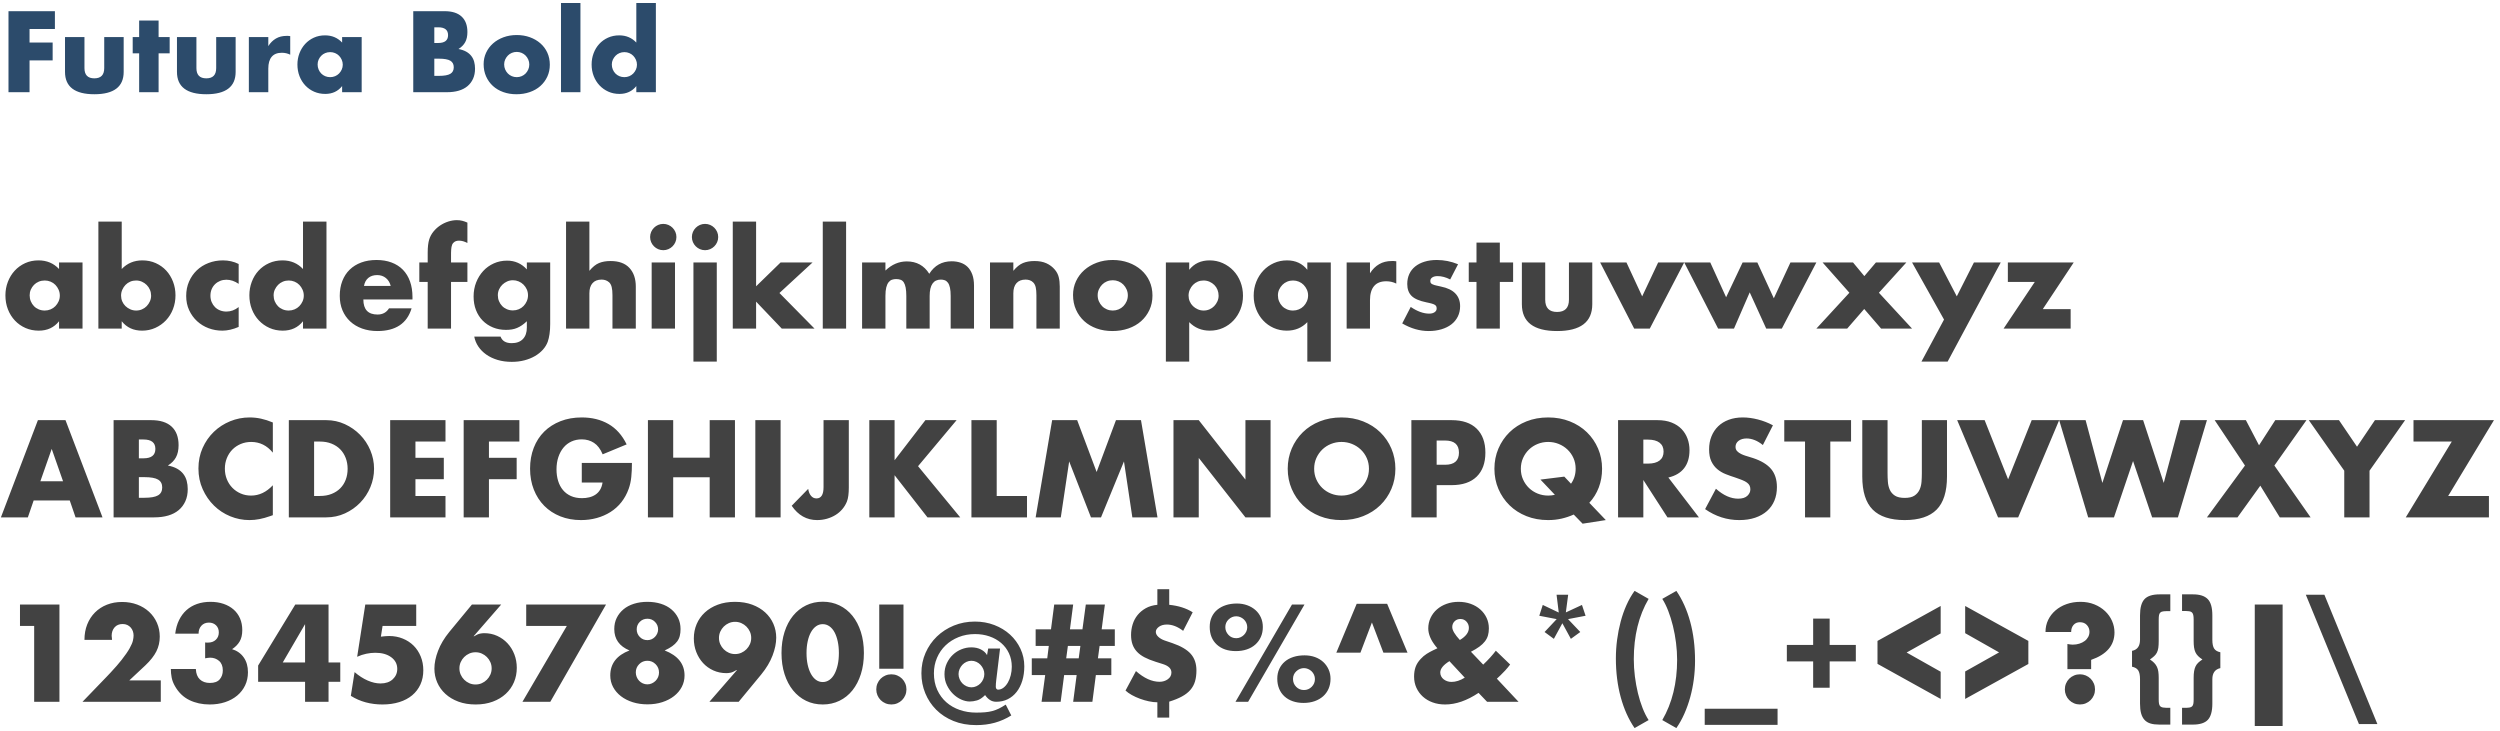
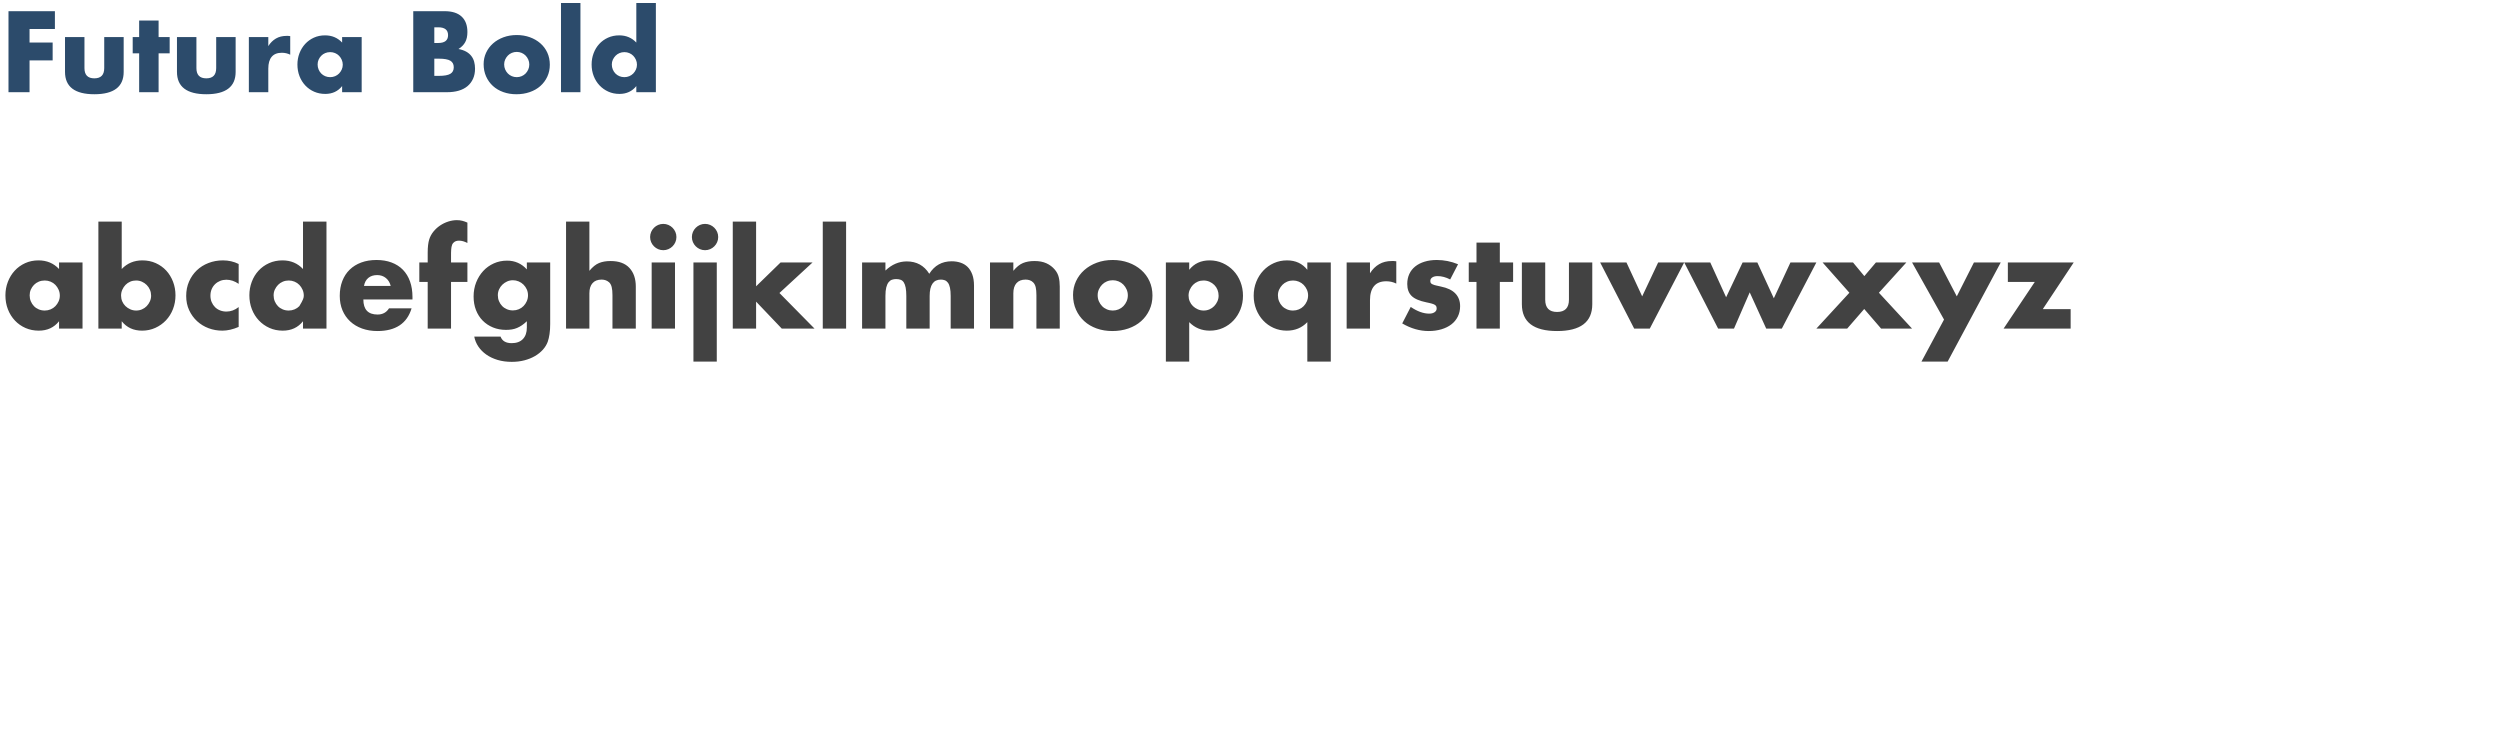
<svg xmlns="http://www.w3.org/2000/svg" width="349px" height="102px" viewBox="0 0 349 102">
  <title>Group</title>
  <desc>Created with Sketch.</desc>
  <g id="Page-1" stroke="none" stroke-width="1" fill="none" fill-rule="evenodd">
    <g id="Artboard" transform="translate(-1872, -384)" fill-rule="nonzero">
      <g id="Group" transform="translate(1872, 384)">
        <path d="M7.665,4.051 L4.125,4.051 L4.125,5.941 L7.35,5.941 L7.35,8.431 L4.125,8.431 L4.125,12.871 L1.185,12.871 L1.185,1.561 L7.665,1.561 L7.665,4.051 Z M11.79,5.176 L11.79,9.511 C11.79,10.461 12.25,10.936 13.17,10.936 C14.09,10.936 14.55,10.461 14.55,9.511 L14.55,5.176 L17.265,5.176 L17.265,10.036 C17.265,11.076 16.923,11.856 16.238,12.376 C15.552,12.896 14.53,13.156 13.17,13.156 C11.81,13.156 10.788,12.896 10.102,12.376 C9.417,11.856 9.075,11.076 9.075,10.036 L9.075,5.176 L11.79,5.176 Z M22.14,7.441 L22.14,12.871 L19.425,12.871 L19.425,7.441 L18.525,7.441 L18.525,5.176 L19.425,5.176 L19.425,2.866 L22.14,2.866 L22.14,5.176 L23.685,5.176 L23.685,7.441 L22.14,7.441 Z M27.42,5.176 L27.42,9.511 C27.42,10.461 27.88,10.936 28.8,10.936 C29.72,10.936 30.18,10.461 30.18,9.511 L30.18,5.176 L32.895,5.176 L32.895,10.036 C32.895,11.076 32.553,11.856 31.867,12.376 C31.182,12.896 30.16,13.156 28.8,13.156 C27.44,13.156 26.418,12.896 25.733,12.376 C25.047,11.856 24.705,11.076 24.705,10.036 L24.705,5.176 L27.42,5.176 Z M34.74,5.176 L37.455,5.176 L37.455,6.436 C37.745,5.976 38.1,5.623 38.52,5.378 C38.94,5.133 39.43,5.011 39.99,5.011 L40.222,5.011 C40.308,5.011 40.405,5.021 40.515,5.041 L40.515,7.636 C40.155,7.456 39.765,7.366 39.345,7.366 C38.715,7.366 38.243,7.553 37.928,7.928 C37.612,8.303 37.455,8.851 37.455,9.571 L37.455,12.871 L34.74,12.871 L34.74,5.176 Z M44.34,9.001 C44.34,9.251 44.385,9.483 44.475,9.698 C44.565,9.913 44.687,10.101 44.843,10.261 C44.998,10.421 45.182,10.546 45.398,10.636 C45.613,10.726 45.845,10.771 46.095,10.771 C46.335,10.771 46.562,10.726 46.778,10.636 C46.993,10.546 47.177,10.421 47.333,10.261 C47.488,10.101 47.612,9.916 47.708,9.706 C47.803,9.496 47.85,9.271 47.85,9.031 C47.85,8.791 47.803,8.563 47.708,8.348 C47.612,8.133 47.488,7.946 47.333,7.786 C47.177,7.626 46.993,7.501 46.778,7.411 C46.562,7.321 46.335,7.276 46.095,7.276 C45.845,7.276 45.613,7.321 45.398,7.411 C45.182,7.501 44.998,7.626 44.843,7.786 C44.687,7.946 44.565,8.128 44.475,8.333 C44.385,8.538 44.34,8.761 44.34,9.001 Z M47.76,5.176 L50.49,5.176 L50.49,12.871 L47.76,12.871 L47.76,12.016 C47.18,12.746 46.395,13.111 45.405,13.111 C44.845,13.111 44.33,13.008 43.86,12.803 C43.39,12.598 42.98,12.311 42.63,11.941 C42.28,11.571 42.008,11.136 41.812,10.636 C41.617,10.136 41.52,9.591 41.52,9.001 C41.52,8.451 41.615,7.928 41.805,7.433 C41.995,6.938 42.26,6.506 42.6,6.136 C42.94,5.766 43.345,5.473 43.815,5.258 C44.285,5.043 44.805,4.936 45.375,4.936 C46.335,4.936 47.13,5.271 47.76,5.941 L47.76,5.176 Z M60.63,10.591 L61.275,10.591 C62.015,10.591 62.545,10.496 62.865,10.306 C63.185,10.116 63.345,9.811 63.345,9.391 C63.345,8.971 63.185,8.666 62.865,8.476 C62.545,8.286 62.015,8.191 61.275,8.191 L60.63,8.191 L60.63,10.591 Z M60.63,6.001 L61.17,6.001 C62.09,6.001 62.55,5.636 62.55,4.906 C62.55,4.176 62.09,3.811 61.17,3.811 L60.63,3.811 L60.63,6.001 Z M57.69,1.561 L62.07,1.561 C63.11,1.561 63.9,1.811 64.44,2.311 C64.98,2.811 65.25,3.531 65.25,4.471 C65.25,5.041 65.148,5.513 64.942,5.888 C64.737,6.263 64.425,6.581 64.005,6.841 C64.425,6.921 64.782,7.043 65.078,7.208 C65.373,7.373 65.612,7.576 65.797,7.816 C65.983,8.056 66.115,8.326 66.195,8.626 C66.275,8.926 66.315,9.246 66.315,9.586 C66.315,10.116 66.223,10.586 66.037,10.996 C65.852,11.406 65.593,11.751 65.257,12.031 C64.922,12.311 64.515,12.521 64.035,12.661 C63.555,12.801 63.015,12.871 62.415,12.871 L57.69,12.871 L57.69,1.561 Z M70.38,8.986 C70.38,9.246 70.427,9.483 70.522,9.698 C70.618,9.913 70.742,10.101 70.897,10.261 C71.053,10.421 71.237,10.546 71.453,10.636 C71.668,10.726 71.895,10.771 72.135,10.771 C72.375,10.771 72.602,10.726 72.817,10.636 C73.033,10.546 73.217,10.421 73.373,10.261 C73.528,10.101 73.652,9.913 73.748,9.698 C73.843,9.483 73.89,9.251 73.89,9.001 C73.89,8.761 73.843,8.533 73.748,8.318 C73.652,8.103 73.528,7.916 73.373,7.756 C73.217,7.596 73.033,7.471 72.817,7.381 C72.602,7.291 72.375,7.246 72.135,7.246 C71.895,7.246 71.668,7.291 71.453,7.381 C71.237,7.471 71.053,7.596 70.897,7.756 C70.742,7.916 70.618,8.101 70.522,8.311 C70.427,8.521 70.38,8.746 70.38,8.986 Z M67.515,8.956 C67.515,8.386 67.63,7.853 67.86,7.358 C68.09,6.863 68.41,6.433 68.82,6.068 C69.23,5.703 69.717,5.416 70.282,5.206 C70.848,4.996 71.465,4.891 72.135,4.891 C72.795,4.891 73.407,4.993 73.972,5.198 C74.538,5.403 75.027,5.688 75.442,6.053 C75.858,6.418 76.18,6.853 76.41,7.358 C76.64,7.863 76.755,8.421 76.755,9.031 C76.755,9.641 76.638,10.198 76.403,10.703 C76.167,11.208 75.845,11.643 75.435,12.008 C75.025,12.373 74.533,12.656 73.957,12.856 C73.382,13.056 72.76,13.156 72.09,13.156 C71.43,13.156 70.82,13.056 70.26,12.856 C69.7,12.656 69.218,12.371 68.812,12.001 C68.407,11.631 68.09,11.188 67.86,10.673 C67.63,10.158 67.515,9.586 67.515,8.956 Z M81.03,0.421 L81.03,12.871 L78.315,12.871 L78.315,0.421 L81.03,0.421 Z M85.41,9.001 C85.41,9.251 85.455,9.483 85.545,9.698 C85.635,9.913 85.757,10.101 85.912,10.261 C86.068,10.421 86.252,10.546 86.468,10.636 C86.683,10.726 86.915,10.771 87.165,10.771 C87.405,10.771 87.632,10.726 87.847,10.636 C88.063,10.546 88.247,10.421 88.403,10.261 C88.558,10.101 88.682,9.916 88.778,9.706 C88.873,9.496 88.92,9.271 88.92,9.031 C88.92,8.791 88.873,8.563 88.778,8.348 C88.682,8.133 88.558,7.946 88.403,7.786 C88.247,7.626 88.063,7.501 87.847,7.411 C87.632,7.321 87.405,7.276 87.165,7.276 C86.925,7.276 86.698,7.321 86.483,7.411 C86.267,7.501 86.083,7.626 85.927,7.786 C85.772,7.946 85.648,8.128 85.552,8.333 C85.457,8.538 85.41,8.761 85.41,9.001 Z M88.83,0.421 L91.56,0.421 L91.56,12.871 L88.83,12.871 L88.83,12.016 C88.25,12.746 87.465,13.111 86.475,13.111 C85.915,13.111 85.4,13.006 84.93,12.796 C84.46,12.586 84.05,12.296 83.7,11.926 C83.35,11.556 83.078,11.121 82.882,10.621 C82.687,10.121 82.59,9.581 82.59,9.001 C82.59,8.451 82.682,7.928 82.868,7.433 C83.053,6.938 83.315,6.506 83.655,6.136 C83.995,5.766 84.402,5.473 84.877,5.258 C85.353,5.043 85.875,4.936 86.445,4.936 C87.405,4.936 88.2,5.271 88.83,5.941 L88.83,0.421 Z" id="FuturaBold" fill="#2C4B6B" />
-         <path d="M8.802,67.185 L7.218,62.667 L5.634,67.185 L8.802,67.185 Z M9.738,69.867 L4.698,69.867 L3.888,72.225 L0.126,72.225 L5.292,58.653 L9.144,58.653 L14.31,72.225 L10.548,72.225 L9.738,69.867 Z M19.386,69.489 L20.16,69.489 C21.048,69.489 21.684,69.375 22.068,69.147 C22.452,68.919 22.644,68.553 22.644,68.049 C22.644,67.545 22.452,67.179 22.068,66.951 C21.684,66.723 21.048,66.609 20.16,66.609 L19.386,66.609 L19.386,69.489 Z M19.386,63.981 L20.034,63.981 C21.138,63.981 21.69,63.544 21.69,62.667 C21.69,61.791 21.138,61.353 20.034,61.353 L19.386,61.353 L19.386,63.981 Z M15.858,58.653 L21.114,58.653 C22.362,58.653 23.31,58.953 23.958,59.553 C24.606,60.153 24.93,61.017 24.93,62.145 C24.93,62.83 24.807,63.396 24.561,63.846 C24.315,64.296 23.94,64.677 23.436,64.989 C23.94,65.085 24.369,65.232 24.723,65.43 C25.077,65.628 25.365,65.871 25.587,66.159 C25.809,66.447 25.968,66.771 26.064,67.131 C26.16,67.491 26.208,67.875 26.208,68.283 C26.208,68.92 26.097,69.483 25.875,69.975 C25.653,70.467 25.341,70.881 24.939,71.217 C24.537,71.553 24.048,71.805 23.472,71.973 C22.896,72.141 22.248,72.225 21.528,72.225 L15.858,72.225 L15.858,58.653 Z M38.088,63.189 C37.272,62.193 36.264,61.695 35.064,61.695 C34.536,61.695 34.047,61.791 33.597,61.983 C33.147,62.175 32.76,62.436 32.436,62.766 C32.112,63.096 31.857,63.489 31.671,63.945 C31.485,64.401 31.392,64.893 31.392,65.421 C31.392,65.961 31.485,66.459 31.671,66.915 C31.857,67.371 32.115,67.767 32.445,68.103 C32.775,68.439 33.162,68.703 33.606,68.895 C34.05,69.087 34.53,69.183 35.046,69.183 C36.174,69.183 37.188,68.704 38.088,67.743 L38.088,71.919 L37.728,72.045 C37.188,72.237 36.684,72.378 36.216,72.468 C35.748,72.558 35.286,72.603 34.83,72.603 C33.894,72.603 32.997,72.426 32.139,72.072 C31.281,71.718 30.525,71.221 29.871,70.578 C29.217,69.936 28.692,69.175 28.296,68.292 C27.9,67.41 27.702,66.448 27.702,65.403 C27.702,64.359 27.897,63.403 28.287,62.532 C28.677,61.662 29.199,60.913 29.853,60.282 C30.507,59.652 31.266,59.16 32.13,58.806 C32.994,58.452 33.9,58.275 34.848,58.275 C35.388,58.275 35.919,58.332 36.441,58.446 C36.963,58.56 37.512,58.737 38.088,58.977 L38.088,63.189 Z M43.848,69.237 L44.658,69.237 C45.27,69.237 45.816,69.141 46.296,68.949 C46.776,68.757 47.181,68.493 47.511,68.157 C47.841,67.821 48.093,67.422 48.267,66.96 C48.441,66.498 48.528,65.991 48.528,65.439 C48.528,64.899 48.438,64.395 48.258,63.927 C48.078,63.459 47.823,63.057 47.493,62.721 C47.163,62.385 46.758,62.121 46.278,61.929 C45.798,61.737 45.258,61.641 44.658,61.641 L43.848,61.641 L43.848,69.237 Z M40.32,58.653 L45.54,58.653 C46.464,58.653 47.331,58.839 48.141,59.211 C48.951,59.583 49.659,60.078 50.265,60.696 C50.871,61.315 51.348,62.034 51.696,62.856 C52.044,63.679 52.218,64.539 52.218,65.439 C52.218,66.328 52.047,67.182 51.705,68.004 C51.363,68.827 50.889,69.549 50.283,70.173 C49.677,70.798 48.969,71.295 48.159,71.667 C47.349,72.039 46.476,72.225 45.54,72.225 L40.32,72.225 L40.32,58.653 Z M62.19,61.641 L57.996,61.641 L57.996,63.909 L61.956,63.909 L61.956,66.897 L57.996,66.897 L57.996,69.237 L62.19,69.237 L62.19,72.225 L54.468,72.225 L54.468,58.653 L62.19,58.653 L62.19,61.641 Z M72.504,61.641 L68.256,61.641 L68.256,63.909 L72.126,63.909 L72.126,66.897 L68.256,66.897 L68.256,72.225 L64.728,72.225 L64.728,58.653 L72.504,58.653 L72.504,61.641 Z M81.216,64.629 L88.218,64.629 C88.218,65.35 88.188,66.003 88.128,66.591 C88.068,67.179 87.948,67.725 87.768,68.229 C87.516,68.938 87.174,69.564 86.742,70.11 C86.31,70.656 85.803,71.112 85.221,71.478 C84.639,71.844 84,72.123 83.304,72.315 C82.608,72.507 81.876,72.603 81.108,72.603 C80.052,72.603 79.089,72.429 78.219,72.081 C77.349,71.733 76.602,71.245 75.978,70.614 C75.354,69.984 74.868,69.229 74.52,68.346 C74.172,67.464 73.998,66.49 73.998,65.421 C73.998,64.365 74.169,63.397 74.511,62.514 C74.853,61.632 75.339,60.88 75.969,60.255 C76.599,59.631 77.358,59.145 78.246,58.797 C79.134,58.449 80.124,58.275 81.216,58.275 C82.632,58.275 83.874,58.581 84.942,59.193 C86.01,59.806 86.856,60.753 87.48,62.037 L84.132,63.423 C83.82,62.679 83.415,62.145 82.917,61.821 C82.419,61.497 81.852,61.335 81.216,61.335 C80.688,61.335 80.208,61.434 79.776,61.632 C79.344,61.83 78.975,62.112 78.669,62.478 C78.363,62.844 78.123,63.285 77.949,63.801 C77.775,64.317 77.688,64.893 77.688,65.529 C77.688,66.105 77.763,66.639 77.913,67.131 C78.063,67.623 78.288,68.049 78.588,68.409 C78.888,68.769 79.26,69.048 79.704,69.246 C80.148,69.444 80.664,69.543 81.252,69.543 C81.6,69.543 81.936,69.504 82.26,69.426 C82.584,69.348 82.875,69.222 83.133,69.048 C83.391,68.874 83.604,68.649 83.772,68.373 C83.94,68.097 84.054,67.761 84.114,67.365 L81.216,67.365 L81.216,64.629 Z M93.978,63.891 L99.072,63.891 L99.072,58.653 L102.6,58.653 L102.6,72.225 L99.072,72.225 L99.072,66.627 L93.978,66.627 L93.978,72.225 L90.45,72.225 L90.45,58.653 L93.978,58.653 L93.978,63.891 Z M108.972,58.653 L108.972,72.225 L105.444,72.225 L105.444,58.653 L108.972,58.653 Z M118.494,58.653 L118.494,68.067 C118.494,68.463 118.473,68.829 118.431,69.165 C118.389,69.501 118.32,69.789 118.224,70.029 C118.068,70.413 117.855,70.764 117.585,71.082 C117.315,71.4 117,71.67 116.64,71.892 C116.28,72.114 115.881,72.288 115.443,72.414 C115.005,72.54 114.546,72.603 114.066,72.603 C112.614,72.603 111.432,71.938 110.52,70.605 L112.824,68.247 C112.884,68.655 113.016,68.979 113.22,69.219 C113.424,69.459 113.676,69.579 113.976,69.579 C114.636,69.579 114.966,69.058 114.966,68.013 L114.966,58.653 L118.494,58.653 Z M124.884,64.251 L129.186,58.653 L133.542,58.653 L128.16,65.079 L134.046,72.225 L129.474,72.225 L124.884,66.339 L124.884,72.225 L121.356,72.225 L121.356,58.653 L124.884,58.653 L124.884,64.251 Z M139.14,58.653 L139.14,69.237 L143.37,69.237 L143.37,72.225 L135.612,72.225 L135.612,58.653 L139.14,58.653 Z M144.576,72.225 L146.88,58.653 L150.372,58.653 L153.09,65.889 L155.79,58.653 L159.282,58.653 L161.586,72.225 L158.076,72.225 L156.906,64.413 L153.702,72.225 L152.298,72.225 L149.256,64.413 L148.086,72.225 L144.576,72.225 Z M163.818,72.225 L163.818,58.653 L167.346,58.653 L173.862,66.951 L173.862,58.653 L177.372,58.653 L177.372,72.225 L173.862,72.225 L167.346,63.927 L167.346,72.225 L163.818,72.225 Z M183.456,65.439 C183.456,65.979 183.558,66.477 183.762,66.933 C183.966,67.389 184.242,67.785 184.59,68.121 C184.938,68.457 185.343,68.718 185.805,68.904 C186.267,69.09 186.756,69.183 187.272,69.183 C187.788,69.183 188.277,69.09 188.739,68.904 C189.201,68.718 189.609,68.457 189.963,68.121 C190.317,67.785 190.596,67.389 190.8,66.933 C191.004,66.477 191.106,65.979 191.106,65.439 C191.106,64.899 191.004,64.401 190.8,63.945 C190.596,63.489 190.317,63.093 189.963,62.757 C189.609,62.421 189.201,62.16 188.739,61.974 C188.277,61.788 187.788,61.695 187.272,61.695 C186.756,61.695 186.267,61.788 185.805,61.974 C185.343,62.16 184.938,62.421 184.59,62.757 C184.242,63.093 183.966,63.489 183.762,63.945 C183.558,64.401 183.456,64.899 183.456,65.439 Z M179.766,65.439 C179.766,64.431 179.952,63.493 180.324,62.622 C180.696,61.752 181.212,60.994 181.872,60.345 C182.532,59.697 183.321,59.19 184.239,58.824 C185.157,58.458 186.168,58.275 187.272,58.275 C188.364,58.275 189.372,58.458 190.296,58.824 C191.22,59.19 192.015,59.697 192.681,60.345 C193.347,60.994 193.866,61.752 194.238,62.622 C194.61,63.493 194.796,64.431 194.796,65.439 C194.796,66.448 194.61,67.386 194.238,68.256 C193.866,69.127 193.347,69.885 192.681,70.533 C192.015,71.182 191.22,71.688 190.296,72.054 C189.372,72.42 188.364,72.603 187.272,72.603 C186.168,72.603 185.157,72.42 184.239,72.054 C183.321,71.688 182.532,71.182 181.872,70.533 C181.212,69.885 180.696,69.127 180.324,68.256 C179.952,67.386 179.766,66.448 179.766,65.439 Z M200.556,64.881 L201.726,64.881 C203.022,64.881 203.67,64.318 203.67,63.189 C203.67,62.061 203.022,61.497 201.726,61.497 L200.556,61.497 L200.556,64.881 Z M200.556,72.225 L197.028,72.225 L197.028,58.653 L202.644,58.653 C204.168,58.653 205.335,59.049 206.145,59.841 C206.955,60.634 207.36,61.749 207.36,63.189 C207.36,64.63 206.955,65.745 206.145,66.537 C205.335,67.33 204.168,67.725 202.644,67.725 L200.556,67.725 L200.556,72.225 Z M208.62,65.439 C208.62,64.431 208.806,63.493 209.178,62.622 C209.55,61.752 210.066,60.994 210.726,60.345 C211.386,59.697 212.175,59.19 213.093,58.824 C214.011,58.458 215.022,58.275 216.126,58.275 C217.218,58.275 218.226,58.458 219.15,58.824 C220.074,59.19 220.869,59.697 221.535,60.345 C222.201,60.994 222.72,61.752 223.092,62.622 C223.464,63.493 223.65,64.431 223.65,65.439 C223.65,66.376 223.497,67.245 223.191,68.049 C222.885,68.854 222.444,69.567 221.868,70.191 L224.172,72.603 L220.932,73.107 L219.69,71.829 C219.162,72.069 218.601,72.258 218.007,72.396 C217.413,72.534 216.786,72.603 216.126,72.603 C215.022,72.603 214.011,72.42 213.093,72.054 C212.175,71.688 211.386,71.182 210.726,70.533 C210.066,69.885 209.55,69.127 209.178,68.256 C208.806,67.386 208.62,66.448 208.62,65.439 Z M212.31,65.439 C212.31,65.979 212.412,66.477 212.616,66.933 C212.82,67.389 213.096,67.785 213.444,68.121 C213.792,68.457 214.197,68.718 214.659,68.904 C215.121,69.09 215.61,69.183 216.126,69.183 C216.438,69.183 216.75,69.147 217.062,69.075 L215.046,66.951 L218.376,66.537 L219.312,67.527 C219.744,66.927 219.96,66.232 219.96,65.439 C219.96,64.899 219.858,64.401 219.654,63.945 C219.45,63.489 219.171,63.093 218.817,62.757 C218.463,62.421 218.055,62.16 217.593,61.974 C217.131,61.788 216.642,61.695 216.126,61.695 C215.61,61.695 215.121,61.788 214.659,61.974 C214.197,62.16 213.792,62.421 213.444,62.757 C213.096,63.093 212.82,63.489 212.616,63.945 C212.412,64.401 212.31,64.899 212.31,65.439 Z M229.41,64.719 L230.076,64.719 C230.772,64.719 231.306,64.575 231.678,64.287 C232.05,63.999 232.236,63.585 232.236,63.045 C232.236,62.505 232.05,62.091 231.678,61.803 C231.306,61.515 230.772,61.371 230.076,61.371 L229.41,61.371 L229.41,64.719 Z M237.168,72.225 L232.776,72.225 L229.41,67.005 L229.41,72.225 L225.882,72.225 L225.882,58.653 L231.372,58.653 C232.128,58.653 232.788,58.764 233.352,58.986 C233.916,59.208 234.381,59.511 234.747,59.895 C235.113,60.279 235.389,60.723 235.575,61.227 C235.761,61.731 235.854,62.271 235.854,62.847 C235.854,63.88 235.605,64.716 235.107,65.358 C234.609,66.001 233.874,66.435 232.902,66.663 L237.168,72.225 Z M246.096,62.127 C245.712,61.815 245.328,61.584 244.944,61.434 C244.56,61.284 244.188,61.209 243.828,61.209 C243.372,61.209 243,61.317 242.712,61.533 C242.424,61.749 242.28,62.031 242.28,62.379 C242.28,62.619 242.352,62.817 242.496,62.973 C242.64,63.129 242.829,63.264 243.063,63.378 C243.239,63.464 243.431,63.541 243.64,63.61 L243.855,63.675 C244.149,63.759 244.44,63.849 244.728,63.945 C245.88,64.329 246.723,64.842 247.257,65.484 C247.791,66.127 248.058,66.963 248.058,67.995 C248.058,68.692 247.941,69.321 247.707,69.885 C247.473,70.449 247.131,70.932 246.681,71.334 C246.231,71.736 245.679,72.048 245.025,72.27 C244.371,72.492 243.63,72.603 242.802,72.603 C241.086,72.603 239.496,72.094 238.032,71.073 L239.544,68.229 C240.072,68.697 240.594,69.045 241.11,69.273 C241.626,69.501 242.136,69.615 242.64,69.615 C243.216,69.615 243.645,69.483 243.927,69.219 C244.209,68.955 244.35,68.655 244.35,68.319 C244.35,68.115 244.314,67.938 244.242,67.788 C244.17,67.638 244.05,67.5 243.882,67.374 C243.714,67.248 243.495,67.131 243.225,67.023 L242.874,66.888 C242.684,66.818 242.474,66.743 242.244,66.663 C241.788,66.519 241.341,66.36 240.903,66.186 C240.465,66.012 240.075,65.781 239.733,65.493 C239.391,65.205 239.115,64.842 238.905,64.404 C238.695,63.966 238.59,63.412 238.59,62.739 C238.59,62.067 238.701,61.458 238.923,60.912 C239.145,60.366 239.457,59.898 239.859,59.508 C240.261,59.118 240.753,58.815 241.335,58.599 C241.917,58.383 242.568,58.275 243.288,58.275 C243.96,58.275 244.662,58.368 245.394,58.554 C246.126,58.74 246.828,59.013 247.5,59.373 L246.096,62.127 Z M255.51,61.641 L255.51,72.225 L251.982,72.225 L251.982,61.641 L249.084,61.641 L249.084,58.653 L258.408,58.653 L258.408,61.641 L255.51,61.641 Z M263.502,58.653 L263.502,66.033 C263.502,66.429 263.517,66.834 263.547,67.248 C263.577,67.662 263.667,68.037 263.817,68.373 C263.967,68.709 264.204,68.982 264.528,69.192 C264.852,69.402 265.308,69.507 265.896,69.507 C266.484,69.507 266.937,69.402 267.255,69.192 C267.573,68.982 267.81,68.709 267.966,68.373 C268.122,68.037 268.215,67.662 268.245,67.248 C268.275,66.834 268.29,66.429 268.29,66.033 L268.29,58.653 L271.8,58.653 L271.8,66.519 C271.8,68.632 271.317,70.173 270.351,71.145 C269.385,72.118 267.9,72.603 265.896,72.603 C263.892,72.603 262.404,72.118 261.432,71.145 C260.46,70.173 259.974,68.632 259.974,66.519 L259.974,58.653 L263.502,58.653 Z M277.056,58.653 L280.332,66.915 L283.626,58.653 L287.46,58.653 L281.736,72.225 L278.928,72.225 L273.222,58.653 L277.056,58.653 Z M291.15,58.653 L293.49,67.419 L296.37,58.653 L299.178,58.653 L302.058,67.419 L304.398,58.653 L308.088,58.653 L304.038,72.225 L300.438,72.225 L297.774,64.359 L295.11,72.225 L291.51,72.225 L287.46,58.653 L291.15,58.653 Z M313.398,64.989 L309.168,58.653 L313.524,58.653 L315.36,62.163 L317.628,58.653 L321.984,58.653 L317.502,64.989 L322.56,72.225 L318.258,72.225 L315.54,67.797 L312.354,72.225 L308.088,72.225 L313.398,64.989 Z M327.258,65.709 L322.308,58.653 L326.52,58.653 L329.04,62.361 L331.542,58.653 L335.754,58.653 L330.786,65.709 L330.786,72.225 L327.258,72.225 L327.258,65.709 Z M341.766,69.237 L347.454,69.237 L347.454,72.225 L335.844,72.225 L342.27,61.641 L336.924,61.641 L336.924,58.653 L348.156,58.653 L341.766,69.237 Z" id="ABCDEFGHIJKLMNOPQRSTUVWXYZ" fill="#424242" />
-         <path d="M4.14,41.227 C4.14,41.527 4.194,41.806 4.302,42.064 C4.41,42.322 4.557,42.547 4.743,42.739 C4.929,42.931 5.151,43.081 5.409,43.189 C5.667,43.297 5.946,43.351 6.246,43.351 C6.534,43.351 6.807,43.297 7.065,43.189 C7.323,43.081 7.545,42.931 7.731,42.739 C7.917,42.547 8.067,42.325 8.181,42.073 C8.295,41.821 8.352,41.551 8.352,41.263 C8.352,40.975 8.295,40.702 8.181,40.444 C8.067,40.186 7.917,39.961 7.731,39.769 C7.545,39.577 7.323,39.427 7.065,39.319 C6.807,39.211 6.534,39.157 6.246,39.157 C5.946,39.157 5.667,39.211 5.409,39.319 C5.151,39.427 4.929,39.577 4.743,39.769 C4.557,39.961 4.41,40.18 4.302,40.426 C4.194,40.672 4.14,40.939 4.14,41.227 Z M8.244,36.637 L11.52,36.637 L11.52,45.871 L8.244,45.871 L8.244,44.845 C7.548,45.721 6.606,46.159 5.418,46.159 C4.746,46.159 4.128,46.036 3.564,45.79 C3,45.544 2.508,45.199 2.088,44.755 C1.668,44.311 1.341,43.789 1.107,43.189 C0.873,42.589 0.756,41.935 0.756,41.227 C0.756,40.567 0.87,39.94 1.098,39.346 C1.326,38.752 1.644,38.233 2.052,37.789 C2.46,37.345 2.946,36.994 3.51,36.736 C4.074,36.478 4.698,36.349 5.382,36.349 C6.534,36.349 7.488,36.751 8.244,37.555 L8.244,36.637 Z M21.096,41.281 C21.096,40.993 21.042,40.72 20.934,40.462 C20.826,40.204 20.676,39.979 20.484,39.787 C20.292,39.595 20.07,39.442 19.818,39.328 C19.566,39.214 19.29,39.157 18.99,39.157 C18.702,39.157 18.432,39.211 18.18,39.319 C17.928,39.427 17.709,39.577 17.523,39.769 C17.337,39.961 17.187,40.186 17.073,40.444 C16.959,40.702 16.902,40.975 16.902,41.263 C16.902,41.551 16.956,41.821 17.064,42.073 C17.172,42.325 17.322,42.544 17.514,42.73 C17.706,42.916 17.931,43.066 18.189,43.18 C18.447,43.294 18.72,43.351 19.008,43.351 C19.296,43.351 19.566,43.297 19.818,43.189 C20.07,43.081 20.289,42.931 20.475,42.739 C20.661,42.547 20.811,42.325 20.925,42.073 C21.039,41.821 21.096,41.557 21.096,41.281 Z M16.992,30.931 L16.992,37.555 C17.76,36.751 18.72,36.349 19.872,36.349 C20.556,36.349 21.183,36.478 21.753,36.736 C22.323,36.994 22.809,37.342 23.211,37.78 C23.613,38.218 23.928,38.734 24.156,39.328 C24.384,39.922 24.498,40.555 24.498,41.227 C24.498,41.911 24.381,42.553 24.147,43.153 C23.913,43.753 23.586,44.275 23.166,44.719 C22.746,45.163 22.251,45.514 21.681,45.772 C21.111,46.03 20.496,46.159 19.836,46.159 C18.636,46.159 17.688,45.721 16.992,44.845 L16.992,45.871 L13.734,45.871 L13.734,30.931 L16.992,30.931 Z M33.318,39.625 C32.754,39.241 32.184,39.049 31.608,39.049 C31.296,39.049 31.005,39.103 30.735,39.211 C30.465,39.319 30.228,39.472 30.024,39.67 C29.82,39.868 29.661,40.102 29.547,40.372 C29.433,40.642 29.376,40.945 29.376,41.281 C29.376,41.605 29.433,41.902 29.547,42.172 C29.661,42.442 29.817,42.676 30.015,42.874 C30.213,43.072 30.45,43.225 30.726,43.333 C31.002,43.441 31.296,43.495 31.608,43.495 C32.22,43.495 32.79,43.285 33.318,42.865 L33.318,45.637 C32.514,45.985 31.752,46.159 31.032,46.159 C30.36,46.159 29.721,46.045 29.115,45.817 C28.509,45.589 27.975,45.262 27.513,44.836 C27.051,44.41 26.682,43.9 26.406,43.306 C26.13,42.712 25.992,42.049 25.992,41.317 C25.992,40.585 26.124,39.916 26.388,39.31 C26.652,38.704 27.012,38.182 27.468,37.744 C27.924,37.306 28.467,36.964 29.097,36.718 C29.727,36.472 30.402,36.349 31.122,36.349 C31.914,36.349 32.646,36.517 33.318,36.853 L33.318,39.625 Z M38.196,41.227 C38.196,41.527 38.25,41.806 38.358,42.064 C38.466,42.322 38.613,42.547 38.799,42.739 C38.985,42.931 39.207,43.081 39.465,43.189 C39.723,43.297 40.002,43.351 40.302,43.351 C40.59,43.351 40.863,43.297 41.121,43.189 C41.379,43.081 41.601,42.931 41.787,42.739 C41.973,42.547 42.123,42.325 42.237,42.073 C42.351,41.821 42.408,41.551 42.408,41.263 C42.408,40.975 42.351,40.702 42.237,40.444 C42.123,40.186 41.973,39.961 41.787,39.769 C41.601,39.577 41.379,39.427 41.121,39.319 C40.863,39.211 40.59,39.157 40.302,39.157 C40.014,39.157 39.741,39.211 39.483,39.319 C39.225,39.427 39.003,39.577 38.817,39.769 C38.631,39.961 38.481,40.18 38.367,40.426 C38.253,40.672 38.196,40.939 38.196,41.227 Z M42.3,30.931 L45.576,30.931 L45.576,45.871 L42.3,45.871 L42.3,44.845 C41.604,45.721 40.662,46.159 39.474,46.159 C38.802,46.159 38.184,46.033 37.62,45.781 C37.056,45.529 36.564,45.181 36.144,44.737 C35.724,44.293 35.397,43.771 35.163,43.171 C34.929,42.571 34.812,41.923 34.812,41.227 C34.812,40.567 34.923,39.94 35.145,39.346 C35.367,38.752 35.682,38.233 36.09,37.789 C36.498,37.345 36.987,36.994 37.557,36.736 C38.127,36.478 38.754,36.349 39.438,36.349 C40.59,36.349 41.544,36.751 42.3,37.555 L42.3,30.931 Z M54.54,39.913 C54.432,39.457 54.21,39.091 53.874,38.815 C53.538,38.539 53.13,38.401 52.65,38.401 C52.146,38.401 51.735,38.533 51.417,38.797 C51.099,39.061 50.898,39.433 50.814,39.913 L54.54,39.913 Z M50.724,41.803 C50.724,43.207 51.384,43.909 52.704,43.909 C53.412,43.909 53.946,43.621 54.306,43.045 L57.456,43.045 C56.82,45.157 55.23,46.213 52.686,46.213 C51.906,46.213 51.192,46.096 50.544,45.862 C49.896,45.628 49.341,45.295 48.879,44.863 C48.417,44.431 48.06,43.915 47.808,43.315 C47.556,42.715 47.43,42.043 47.43,41.299 C47.43,40.531 47.55,39.838 47.79,39.22 C48.03,38.602 48.372,38.077 48.816,37.645 C49.26,37.213 49.797,36.88 50.427,36.646 C51.057,36.412 51.768,36.295 52.56,36.295 C53.34,36.295 54.042,36.412 54.666,36.646 C55.29,36.88 55.818,37.219 56.25,37.663 C56.682,38.107 57.012,38.65 57.24,39.292 C57.468,39.934 57.582,40.657 57.582,41.461 L57.582,41.803 L50.724,41.803 Z M62.964,39.355 L62.964,45.871 L59.706,45.871 L59.706,39.355 L58.536,39.355 L58.536,36.637 L59.706,36.637 L59.706,35.251 C59.706,34.483 59.778,33.871 59.922,33.415 C60.042,33.031 60.234,32.674 60.498,32.344 C60.762,32.014 61.071,31.729 61.425,31.489 C61.779,31.249 62.16,31.063 62.568,30.931 C62.976,30.799 63.378,30.733 63.774,30.733 C64.05,30.733 64.305,30.763 64.539,30.823 C64.773,30.883 65.01,30.967 65.25,31.075 L65.25,33.919 C65.034,33.811 64.833,33.73 64.647,33.676 C64.461,33.622 64.266,33.595 64.062,33.595 C63.93,33.595 63.795,33.616 63.657,33.658 C63.519,33.7 63.39,33.787 63.27,33.919 C63.15,34.051 63.069,34.24 63.027,34.486 C62.992,34.691 62.972,34.956 62.966,35.282 L62.964,36.637 L65.25,36.637 L65.25,39.355 L62.964,39.355 Z M69.498,41.209 C69.498,41.509 69.552,41.788 69.66,42.046 C69.768,42.304 69.915,42.529 70.101,42.721 C70.287,42.913 70.509,43.063 70.767,43.171 C71.025,43.279 71.304,43.333 71.604,43.333 C71.892,43.333 72.165,43.279 72.423,43.171 C72.681,43.063 72.903,42.913 73.089,42.721 C73.275,42.529 73.425,42.304 73.539,42.046 C73.653,41.788 73.71,41.515 73.71,41.227 C73.71,40.927 73.653,40.651 73.539,40.399 C73.425,40.147 73.272,39.925 73.08,39.733 C72.888,39.541 72.663,39.391 72.405,39.283 C72.147,39.175 71.88,39.121 71.604,39.121 C71.316,39.121 71.046,39.178 70.794,39.292 C70.542,39.406 70.32,39.556 70.128,39.742 C69.936,39.928 69.783,40.147 69.669,40.399 C69.555,40.651 69.498,40.921 69.498,41.209 Z M76.806,36.637 L76.806,45.241 C76.806,45.757 76.776,46.219 76.716,46.627 C76.656,47.035 76.572,47.395 76.464,47.707 C76.32,48.103 76.095,48.472 75.789,48.814 C75.483,49.156 75.114,49.453 74.682,49.705 C74.25,49.957 73.761,50.155 73.215,50.299 C72.669,50.443 72.078,50.515 71.442,50.515 C70.722,50.515 70.062,50.425 69.462,50.245 C68.862,50.065 68.337,49.816 67.887,49.498 C67.437,49.18 67.068,48.808 66.78,48.382 C66.492,47.956 66.3,47.491 66.204,46.987 L69.876,46.987 C70.104,47.599 70.62,47.905 71.424,47.905 C72.108,47.905 72.633,47.713 72.999,47.329 C73.365,46.945 73.548,46.411 73.548,45.727 L73.548,44.845 C73.308,45.073 73.077,45.262 72.855,45.412 C72.633,45.562 72.408,45.685 72.18,45.781 C71.952,45.877 71.712,45.946 71.46,45.988 C71.208,46.03 70.932,46.051 70.632,46.051 C69.972,46.051 69.366,45.937 68.814,45.709 C68.262,45.481 67.785,45.163 67.383,44.755 C66.981,44.347 66.669,43.858 66.447,43.288 C66.225,42.718 66.114,42.085 66.114,41.389 C66.114,40.681 66.234,40.024 66.474,39.418 C66.714,38.812 67.041,38.284 67.455,37.834 C67.869,37.384 68.361,37.03 68.931,36.772 C69.501,36.514 70.122,36.385 70.794,36.385 C71.886,36.385 72.804,36.793 73.548,37.609 L73.548,36.637 L76.806,36.637 Z M79.02,30.931 L82.278,30.931 L82.278,37.807 C82.722,37.267 83.172,36.904 83.628,36.718 C84.084,36.532 84.618,36.439 85.23,36.439 C86.394,36.439 87.273,36.76 87.867,37.402 C88.461,38.044 88.758,38.911 88.758,40.003 L88.758,45.871 L85.5,45.871 L85.5,41.209 C85.5,40.741 85.464,40.363 85.392,40.075 C85.32,39.787 85.2,39.565 85.032,39.409 C84.744,39.157 84.396,39.031 83.988,39.031 C83.436,39.031 83.013,39.196 82.719,39.526 C82.425,39.856 82.278,40.327 82.278,40.939 L82.278,45.871 L79.02,45.871 L79.02,30.931 Z M94.23,36.637 L94.23,45.871 L90.972,45.871 L90.972,36.637 L94.23,36.637 Z M90.756,33.091 C90.756,32.839 90.804,32.602 90.9,32.38 C90.996,32.158 91.128,31.963 91.296,31.795 C91.464,31.627 91.659,31.495 91.881,31.399 C92.103,31.303 92.34,31.255 92.592,31.255 C92.844,31.255 93.081,31.303 93.303,31.399 C93.525,31.495 93.72,31.627 93.888,31.795 C94.056,31.963 94.188,32.158 94.284,32.38 C94.38,32.602 94.428,32.839 94.428,33.091 C94.428,33.343 94.38,33.58 94.284,33.802 C94.188,34.024 94.056,34.219 93.888,34.387 C93.72,34.555 93.525,34.687 93.303,34.783 C93.081,34.879 92.844,34.927 92.592,34.927 C92.34,34.927 92.103,34.879 91.881,34.783 C91.659,34.687 91.464,34.555 91.296,34.387 C91.128,34.219 90.996,34.024 90.9,33.802 C90.804,33.58 90.756,33.343 90.756,33.091 Z M100.062,36.637 L100.062,50.479 L96.804,50.479 L96.804,36.637 L100.062,36.637 Z M96.588,33.091 C96.588,32.839 96.636,32.602 96.732,32.38 C96.828,32.158 96.96,31.963 97.128,31.795 C97.296,31.627 97.491,31.495 97.713,31.399 C97.935,31.303 98.172,31.255 98.424,31.255 C98.676,31.255 98.913,31.303 99.135,31.399 C99.357,31.495 99.552,31.627 99.72,31.795 C99.888,31.963 100.02,32.158 100.116,32.38 C100.212,32.602 100.26,32.839 100.26,33.091 C100.26,33.343 100.212,33.58 100.116,33.802 C100.02,34.024 99.888,34.219 99.72,34.387 C99.552,34.555 99.357,34.687 99.135,34.783 C98.913,34.879 98.676,34.927 98.424,34.927 C98.172,34.927 97.935,34.879 97.713,34.783 C97.491,34.687 97.296,34.555 97.128,34.387 C96.96,34.219 96.828,34.024 96.732,33.802 C96.636,33.58 96.588,33.343 96.588,33.091 Z M105.552,30.931 L105.552,39.967 L108.972,36.637 L113.436,36.637 L108.81,40.903 L113.706,45.871 L109.134,45.871 L105.552,42.109 L105.552,45.871 L102.294,45.871 L102.294,30.931 L105.552,30.931 Z M118.116,30.931 L118.116,45.871 L114.858,45.871 L114.858,30.931 L118.116,30.931 Z M120.348,36.637 L123.606,36.637 L123.606,37.771 C124.494,36.919 125.49,36.493 126.594,36.493 C127.962,36.493 129.006,37.069 129.726,38.221 C130.458,37.057 131.502,36.475 132.858,36.475 C133.29,36.475 133.698,36.538 134.082,36.664 C134.466,36.79 134.796,36.988 135.072,37.258 C135.348,37.528 135.567,37.879 135.729,38.311 C135.891,38.743 135.972,39.265 135.972,39.877 L135.972,45.871 L132.714,45.871 L132.714,41.317 C132.714,40.849 132.681,40.465 132.615,40.165 C132.549,39.865 132.453,39.631 132.327,39.463 C132.201,39.295 132.054,39.181 131.886,39.121 C131.718,39.061 131.538,39.031 131.346,39.031 C130.302,39.031 129.78,39.793 129.78,41.317 L129.78,45.871 L126.522,45.871 L126.522,41.317 C126.522,40.849 126.492,40.462 126.432,40.156 C126.372,39.85 126.285,39.607 126.171,39.427 C126.057,39.247 125.91,39.124 125.73,39.058 C125.55,38.992 125.34,38.959 125.1,38.959 C124.896,38.959 124.704,38.989 124.524,39.049 C124.344,39.109 124.185,39.226 124.047,39.4 C123.909,39.574 123.801,39.814 123.723,40.12 C123.645,40.426 123.606,40.825 123.606,41.317 L123.606,45.871 L120.348,45.871 L120.348,36.637 Z M138.204,36.637 L141.462,36.637 L141.462,37.807 C141.906,37.267 142.356,36.904 142.812,36.718 C143.268,36.532 143.802,36.439 144.414,36.439 C145.062,36.439 145.617,36.544 146.079,36.754 C146.541,36.964 146.934,37.261 147.258,37.645 C147.522,37.957 147.702,38.305 147.798,38.689 C147.894,39.073 147.942,39.511 147.942,40.003 L147.942,45.871 L144.684,45.871 L144.684,41.209 C144.684,40.753 144.651,40.384 144.585,40.102 C144.519,39.82 144.402,39.595 144.234,39.427 C144.09,39.283 143.928,39.181 143.748,39.121 C143.568,39.061 143.376,39.031 143.172,39.031 C142.62,39.031 142.197,39.196 141.903,39.526 C141.609,39.856 141.462,40.327 141.462,40.939 L141.462,45.871 L138.204,45.871 L138.204,36.637 Z M153.234,41.209 C153.234,41.521 153.291,41.806 153.405,42.064 C153.519,42.322 153.669,42.547 153.855,42.739 C154.041,42.931 154.263,43.081 154.521,43.189 C154.779,43.297 155.052,43.351 155.34,43.351 C155.628,43.351 155.901,43.297 156.159,43.189 C156.417,43.081 156.639,42.931 156.825,42.739 C157.011,42.547 157.161,42.322 157.275,42.064 C157.389,41.806 157.446,41.527 157.446,41.227 C157.446,40.939 157.389,40.666 157.275,40.408 C157.161,40.15 157.011,39.925 156.825,39.733 C156.639,39.541 156.417,39.391 156.159,39.283 C155.901,39.175 155.628,39.121 155.34,39.121 C155.052,39.121 154.779,39.175 154.521,39.283 C154.263,39.391 154.041,39.541 153.855,39.733 C153.669,39.925 153.519,40.147 153.405,40.399 C153.291,40.651 153.234,40.921 153.234,41.209 Z M149.796,41.173 C149.796,40.489 149.934,39.85 150.21,39.256 C150.486,38.662 150.87,38.146 151.362,37.708 C151.854,37.27 152.439,36.925 153.117,36.673 C153.795,36.421 154.536,36.295 155.34,36.295 C156.132,36.295 156.867,36.418 157.545,36.664 C158.223,36.91 158.811,37.252 159.309,37.69 C159.807,38.128 160.194,38.65 160.47,39.256 C160.746,39.862 160.884,40.531 160.884,41.263 C160.884,41.995 160.743,42.664 160.461,43.27 C160.179,43.876 159.792,44.398 159.3,44.836 C158.808,45.274 158.217,45.613 157.527,45.853 C156.837,46.093 156.09,46.213 155.286,46.213 C154.494,46.213 153.762,46.093 153.09,45.853 C152.418,45.613 151.839,45.271 151.353,44.827 C150.867,44.383 150.486,43.852 150.21,43.234 C149.934,42.616 149.796,41.929 149.796,41.173 Z M170.118,41.281 C170.118,40.993 170.067,40.72 169.965,40.462 C169.863,40.204 169.716,39.979 169.524,39.787 C169.332,39.595 169.107,39.442 168.849,39.328 C168.591,39.214 168.312,39.157 168.012,39.157 C167.724,39.157 167.454,39.211 167.202,39.319 C166.95,39.427 166.731,39.577 166.545,39.769 C166.359,39.961 166.209,40.186 166.095,40.444 C165.981,40.702 165.924,40.975 165.924,41.263 C165.924,41.551 165.978,41.821 166.086,42.073 C166.194,42.325 166.344,42.544 166.536,42.73 C166.728,42.916 166.953,43.066 167.211,43.18 C167.469,43.294 167.742,43.351 168.03,43.351 C168.318,43.351 168.588,43.297 168.84,43.189 C169.092,43.081 169.311,42.931 169.497,42.739 C169.683,42.547 169.833,42.325 169.947,42.073 C170.061,41.821 170.118,41.557 170.118,41.281 Z M166.014,50.479 L162.756,50.479 L162.756,36.637 L166.014,36.637 L166.014,37.663 C166.71,36.787 167.658,36.349 168.858,36.349 C169.518,36.349 170.133,36.478 170.703,36.736 C171.273,36.994 171.768,37.345 172.188,37.789 C172.608,38.233 172.935,38.755 173.169,39.355 C173.403,39.955 173.52,40.597 173.52,41.281 C173.52,41.965 173.403,42.601 173.169,43.189 C172.935,43.777 172.611,44.293 172.197,44.737 C171.783,45.181 171.294,45.529 170.73,45.781 C170.166,46.033 169.554,46.159 168.894,46.159 C167.742,46.159 166.782,45.763 166.014,44.971 L166.014,50.479 Z M178.398,41.227 C178.398,41.527 178.452,41.806 178.56,42.064 C178.668,42.322 178.815,42.547 179.001,42.739 C179.187,42.931 179.409,43.081 179.667,43.189 C179.925,43.297 180.204,43.351 180.504,43.351 C180.792,43.351 181.065,43.297 181.323,43.189 C181.581,43.081 181.803,42.931 181.989,42.739 C182.175,42.547 182.325,42.322 182.439,42.064 C182.553,41.806 182.61,41.533 182.61,41.245 C182.61,40.957 182.553,40.687 182.439,40.435 C182.325,40.183 182.175,39.961 181.989,39.769 C181.803,39.577 181.581,39.427 181.323,39.319 C181.065,39.211 180.792,39.157 180.504,39.157 C180.216,39.157 179.943,39.211 179.685,39.319 C179.427,39.427 179.205,39.577 179.019,39.769 C178.833,39.961 178.683,40.18 178.569,40.426 C178.455,40.672 178.398,40.939 178.398,41.227 Z M182.502,50.479 L182.502,44.971 C181.746,45.763 180.792,46.159 179.64,46.159 C178.98,46.159 178.368,46.033 177.804,45.781 C177.24,45.529 176.751,45.181 176.337,44.737 C175.923,44.293 175.599,43.774 175.365,43.18 C175.131,42.586 175.014,41.953 175.014,41.281 C175.014,40.585 175.134,39.937 175.374,39.337 C175.614,38.737 175.944,38.215 176.364,37.771 C176.784,37.327 177.276,36.979 177.84,36.727 C178.404,36.475 179.016,36.349 179.676,36.349 C180.864,36.349 181.806,36.787 182.502,37.663 L182.502,36.637 L185.778,36.637 L185.778,50.479 L182.502,50.479 Z M187.992,36.637 L191.25,36.637 L191.25,38.149 C191.598,37.597 192.024,37.174 192.528,36.88 C193.032,36.586 193.62,36.439 194.292,36.439 L194.571,36.439 C194.673,36.439 194.79,36.451 194.922,36.475 L194.922,39.589 C194.49,39.373 194.022,39.265 193.518,39.265 C192.762,39.265 192.195,39.49 191.817,39.94 C191.439,40.39 191.25,41.047 191.25,41.911 L191.25,45.871 L187.992,45.871 L187.992,36.637 Z M202.446,39.013 C201.846,38.701 201.258,38.545 200.682,38.545 C200.382,38.545 200.139,38.605 199.953,38.725 C199.767,38.845 199.674,39.007 199.674,39.211 C199.674,39.319 199.689,39.406 199.719,39.472 C199.749,39.538 199.815,39.601 199.917,39.661 C199.994,39.706 200.097,39.747 200.227,39.786 L200.493,39.853 L200.493,39.853 L201.15,40.003 C202.05,40.183 202.722,40.504 203.166,40.966 C203.61,41.428 203.832,42.019 203.832,42.739 C203.832,43.279 203.724,43.765 203.508,44.197 C203.292,44.629 202.992,44.992 202.608,45.286 C202.224,45.58 201.762,45.808 201.222,45.97 C200.682,46.132 200.088,46.213 199.44,46.213 C198.192,46.213 196.962,45.859 195.75,45.151 L196.938,42.847 C197.85,43.471 198.714,43.783 199.53,43.783 C199.83,43.783 200.076,43.717 200.268,43.585 C200.46,43.453 200.556,43.285 200.556,43.081 C200.556,42.961 200.541,42.862 200.511,42.784 C200.481,42.706 200.418,42.634 200.322,42.568 C200.226,42.502 200.085,42.442 199.899,42.388 L199.648,42.322 C199.556,42.299 199.454,42.276 199.343,42.252 L199.17,42.217 C198.162,42.013 197.457,41.71 197.055,41.308 C196.653,40.906 196.452,40.351 196.452,39.643 C196.452,39.127 196.548,38.662 196.74,38.248 C196.932,37.834 197.208,37.483 197.568,37.195 C197.928,36.907 198.363,36.685 198.873,36.529 C199.383,36.373 199.95,36.295 200.574,36.295 C201.594,36.295 202.584,36.493 203.544,36.889 L202.446,39.013 Z M209.376,39.355 L209.376,45.871 L206.118,45.871 L206.118,39.355 L205.038,39.355 L205.038,36.637 L206.118,36.637 L206.118,33.865 L209.376,33.865 L209.376,36.637 L211.23,36.637 L211.23,39.355 L209.376,39.355 Z M215.712,36.637 L215.712,41.839 C215.712,42.979 216.264,43.549 217.368,43.549 C218.472,43.549 219.024,42.979 219.024,41.839 L219.024,36.637 L222.282,36.637 L222.282,42.469 C222.282,43.717 221.871,44.653 221.049,45.277 C220.227,45.901 219,46.213 217.368,46.213 C215.736,46.213 214.509,45.901 213.687,45.277 C212.865,44.653 212.454,43.717 212.454,42.469 L212.454,36.637 L215.712,36.637 Z M227.052,36.637 L229.248,41.371 L231.48,36.637 L235.116,36.637 L230.31,45.871 L228.132,45.871 L223.38,36.637 L227.052,36.637 Z M238.752,36.637 L240.966,41.497 L243.27,36.637 L245.322,36.637 L247.626,41.641 L249.948,36.637 L253.566,36.637 L248.742,45.871 L246.564,45.871 L244.26,40.813 L242.064,45.871 L239.85,45.871 L235.116,36.637 L238.752,36.637 Z M258.174,40.867 L254.43,36.637 L258.678,36.637 L260.262,38.545 L261.882,36.637 L266.13,36.637 L262.296,40.867 L266.922,45.871 L262.602,45.871 L260.244,43.135 L257.868,45.871 L253.566,45.871 L258.174,40.867 Z M271.386,44.611 L266.922,36.637 L270.702,36.637 L273.168,41.371 L275.562,36.637 L279.306,36.637 L271.89,50.479 L268.236,50.479 L271.386,44.611 Z M285.174,43.153 L289.062,43.153 L289.062,45.871 L279.702,45.871 L284.058,39.355 L280.296,39.355 L280.296,36.637 L289.494,36.637 L285.174,43.153 Z" id="abcdefghijklmnopqrstuvwxyz" fill="#424242" />
-         <path d="M4.77,87.383 L2.79,87.383 L2.79,84.395 L8.298,84.395 L8.298,97.967 L4.77,97.967 L4.77,87.383 Z M22.446,97.967 L11.52,97.967 L14.886,94.475 L15.45,93.88 C16.074,93.21 16.582,92.626 16.974,92.126 C17.478,91.484 17.853,90.941 18.099,90.497 C18.345,90.053 18.498,89.693 18.558,89.417 C18.618,89.141 18.648,88.907 18.648,88.715 C18.648,88.511 18.615,88.313 18.549,88.121 C18.483,87.929 18.384,87.758 18.252,87.608 C18.12,87.458 17.961,87.338 17.775,87.248 C17.589,87.158 17.37,87.113 17.118,87.113 C16.638,87.113 16.263,87.269 15.993,87.581 C15.723,87.893 15.588,88.283 15.588,88.751 C15.588,88.883 15.606,89.075 15.642,89.327 L11.79,89.327 C11.79,88.535 11.919,87.815 12.177,87.167 C12.435,86.519 12.798,85.961 13.266,85.493 C13.734,85.025 14.289,84.665 14.931,84.413 C15.573,84.161 16.278,84.035 17.046,84.035 C17.802,84.035 18.501,84.155 19.143,84.395 C19.785,84.635 20.34,84.971 20.808,85.403 C21.276,85.835 21.642,86.348 21.906,86.942 C22.17,87.536 22.302,88.181 22.302,88.877 C22.302,89.621 22.143,90.308 21.825,90.938 C21.507,91.568 21,92.213 20.304,92.873 L18.054,94.979 L22.446,94.979 L22.446,97.967 Z M28.638,89.687 C28.702,89.695 28.759,89.701 28.81,89.703 L29.052,89.705 C29.496,89.705 29.856,89.573 30.132,89.309 C30.408,89.045 30.546,88.703 30.546,88.283 C30.546,87.875 30.417,87.545 30.159,87.293 C29.901,87.041 29.568,86.915 29.16,86.915 C28.728,86.915 28.38,87.059 28.116,87.347 C27.852,87.635 27.72,88.007 27.72,88.463 L24.462,88.463 C24.546,87.755 24.723,87.125 24.993,86.573 C25.263,86.021 25.608,85.556 26.028,85.178 C26.448,84.8 26.94,84.512 27.504,84.314 C28.068,84.116 28.692,84.017 29.376,84.017 C30.048,84.017 30.657,84.11 31.203,84.296 C31.749,84.482 32.217,84.746 32.607,85.088 C32.997,85.43 33.297,85.844 33.507,86.33 C33.717,86.816 33.822,87.359 33.822,87.959 C33.822,88.607 33.699,89.138 33.453,89.552 C33.207,89.966 32.856,90.323 32.4,90.623 C33.096,90.839 33.639,91.226 34.029,91.784 C34.419,92.342 34.614,93.029 34.614,93.845 C34.614,94.517 34.482,95.129 34.218,95.681 C33.954,96.233 33.585,96.707 33.111,97.103 C32.637,97.499 32.073,97.805 31.419,98.021 C30.765,98.237 30.048,98.345 29.268,98.345 C28.224,98.345 27.282,98.141 26.442,97.733 C25.602,97.325 24.93,96.677 24.426,95.789 C24.198,95.393 24.045,94.997 23.967,94.601 C23.889,94.205 23.85,93.803 23.85,93.395 L27.342,93.395 C27.366,94.031 27.552,94.514 27.9,94.844 C28.248,95.174 28.716,95.339 29.304,95.339 C29.928,95.339 30.384,95.171 30.672,94.835 C30.96,94.499 31.104,94.085 31.104,93.593 C31.104,93.005 30.93,92.561 30.582,92.261 C30.234,91.961 29.82,91.811 29.34,91.811 C29.22,91.811 29.106,91.82 28.998,91.838 L28.638,91.901 L28.638,91.901 L28.638,89.687 Z M42.588,92.477 L42.588,87.131 L39.474,92.477 L42.588,92.477 Z M45.864,92.477 L47.502,92.477 L47.502,95.177 L45.864,95.177 L45.864,97.967 L42.588,97.967 L42.588,95.177 L36.036,95.177 L36.036,92.909 L41.22,84.395 L45.864,84.395 L45.864,92.477 Z M58.104,87.383 L53.406,87.383 L53.172,88.877 L53.766,88.814 L53.766,88.814 C53.946,88.796 54.132,88.787 54.324,88.787 C55.008,88.787 55.644,88.907 56.232,89.147 C56.82,89.387 57.324,89.717 57.744,90.137 C58.164,90.557 58.494,91.061 58.734,91.649 C58.974,92.237 59.094,92.879 59.094,93.575 C59.094,94.307 58.959,94.967 58.689,95.555 C58.419,96.143 58.038,96.644 57.546,97.058 C57.054,97.472 56.454,97.79 55.746,98.012 C55.038,98.234 54.252,98.345 53.388,98.345 C52.572,98.345 51.795,98.246 51.057,98.048 C50.319,97.85 49.626,97.547 48.978,97.139 L49.5,93.827 C50.1,94.343 50.712,94.736 51.336,95.006 C51.96,95.276 52.554,95.411 53.118,95.411 C53.838,95.411 54.408,95.216 54.828,94.826 C55.248,94.436 55.458,93.953 55.458,93.377 C55.458,92.705 55.176,92.162 54.612,91.748 C54.048,91.334 53.31,91.127 52.398,91.127 C51.99,91.127 51.57,91.172 51.138,91.262 C50.706,91.352 50.28,91.493 49.86,91.685 L50.994,84.395 L58.104,84.395 L58.104,87.383 Z M69.966,84.395 L66.114,88.823 L66.186,88.823 C66.522,88.619 66.798,88.496 67.014,88.454 C67.23,88.412 67.422,88.391 67.59,88.391 C68.25,88.391 68.856,88.517 69.408,88.769 C69.96,89.021 70.44,89.366 70.848,89.804 C71.256,90.242 71.574,90.755 71.802,91.343 C72.03,91.931 72.144,92.561 72.144,93.233 C72.144,93.953 72.012,94.622 71.748,95.24 C71.484,95.858 71.103,96.398 70.605,96.86 C70.107,97.322 69.504,97.685 68.796,97.949 C68.088,98.213 67.29,98.345 66.402,98.345 C65.502,98.345 64.698,98.213 63.99,97.949 C63.282,97.685 62.679,97.325 62.181,96.869 C61.683,96.413 61.302,95.882 61.038,95.276 C60.774,94.67 60.642,94.025 60.642,93.341 C60.642,92.573 60.813,91.742 61.155,90.848 C61.497,89.954 62.022,89.075 62.73,88.211 L65.88,84.395 L69.966,84.395 Z M64.134,93.305 C64.134,93.617 64.194,93.908 64.314,94.178 C64.434,94.448 64.596,94.685 64.8,94.889 C65.004,95.093 65.241,95.255 65.511,95.375 C65.781,95.495 66.072,95.555 66.384,95.555 C66.696,95.555 66.987,95.495 67.257,95.375 C67.527,95.255 67.764,95.093 67.968,94.889 C68.172,94.685 68.334,94.448 68.454,94.178 C68.574,93.908 68.634,93.617 68.634,93.305 C68.634,92.993 68.574,92.702 68.454,92.432 C68.334,92.162 68.172,91.925 67.968,91.721 C67.764,91.517 67.527,91.355 67.257,91.235 C66.987,91.115 66.696,91.055 66.384,91.055 C66.072,91.055 65.781,91.115 65.511,91.235 C65.241,91.355 65.004,91.517 64.8,91.721 C64.596,91.925 64.434,92.162 64.314,92.432 C64.194,92.702 64.134,92.993 64.134,93.305 Z M79.128,87.383 L73.458,87.383 L73.458,84.395 L84.6,84.395 L76.824,97.967 L72.936,97.967 L79.128,87.383 Z M88.758,93.863 C88.758,94.091 88.8,94.307 88.884,94.511 C88.968,94.715 89.082,94.892 89.226,95.042 C89.37,95.192 89.541,95.312 89.739,95.402 C89.937,95.492 90.15,95.537 90.378,95.537 C90.594,95.537 90.801,95.492 90.999,95.402 C91.197,95.312 91.371,95.192 91.521,95.042 C91.671,94.892 91.788,94.718 91.872,94.52 C91.956,94.322 91.998,94.109 91.998,93.881 C91.998,93.425 91.839,93.038 91.521,92.72 C91.203,92.402 90.822,92.243 90.378,92.243 C89.922,92.243 89.538,92.402 89.226,92.72 C88.914,93.038 88.758,93.419 88.758,93.863 Z M88.884,87.851 C88.884,88.271 89.028,88.628 89.316,88.922 C89.604,89.216 89.958,89.363 90.378,89.363 C90.594,89.363 90.792,89.321 90.972,89.237 C91.152,89.153 91.308,89.042 91.44,88.904 C91.572,88.766 91.677,88.607 91.755,88.427 C91.833,88.247 91.872,88.061 91.872,87.869 C91.872,87.461 91.728,87.11 91.44,86.816 C91.152,86.522 90.798,86.375 90.378,86.375 C89.958,86.375 89.604,86.519 89.316,86.807 C89.028,87.095 88.884,87.443 88.884,87.851 Z M87.876,90.803 C86.46,90.215 85.752,89.219 85.752,87.815 C85.752,87.239 85.866,86.72 86.094,86.258 C86.322,85.796 86.637,85.397 87.039,85.061 C87.441,84.725 87.927,84.467 88.497,84.287 C89.067,84.107 89.694,84.017 90.378,84.017 C91.062,84.017 91.689,84.107 92.259,84.287 C92.829,84.467 93.315,84.725 93.717,85.061 C94.119,85.397 94.434,85.796 94.662,86.258 C94.89,86.72 95.004,87.239 95.004,87.815 C95.004,88.175 94.968,88.496 94.896,88.778 C94.824,89.06 94.701,89.318 94.527,89.552 C94.353,89.786 94.125,90.005 93.843,90.209 C93.561,90.413 93.21,90.611 92.79,90.803 C94.638,91.523 95.562,92.687 95.562,94.295 C95.562,94.871 95.433,95.405 95.175,95.897 C94.917,96.389 94.557,96.815 94.095,97.175 C93.633,97.535 93.087,97.817 92.457,98.021 C91.827,98.225 91.134,98.327 90.378,98.327 C89.646,98.327 88.965,98.228 88.335,98.03 C87.705,97.832 87.156,97.553 86.688,97.193 C86.22,96.833 85.854,96.407 85.59,95.915 C85.326,95.423 85.194,94.883 85.194,94.295 C85.194,92.651 86.088,91.487 87.876,90.803 Z M99.036,97.967 L102.888,93.539 L102.816,93.539 C102.48,93.743 102.204,93.866 101.988,93.908 C101.772,93.95 101.58,93.971 101.412,93.971 C100.752,93.971 100.143,93.845 99.585,93.593 C99.027,93.341 98.547,92.996 98.145,92.558 C97.743,92.12 97.428,91.607 97.2,91.019 C96.972,90.431 96.858,89.801 96.858,89.129 C96.858,88.409 96.99,87.74 97.254,87.122 C97.518,86.504 97.899,85.964 98.397,85.502 C98.895,85.04 99.498,84.677 100.206,84.413 C100.914,84.149 101.712,84.017 102.6,84.017 C103.5,84.017 104.304,84.149 105.012,84.413 C105.72,84.677 106.323,85.037 106.821,85.493 C107.319,85.949 107.7,86.48 107.964,87.086 C108.228,87.692 108.36,88.337 108.36,89.021 C108.36,89.789 108.189,90.62 107.847,91.514 C107.505,92.408 106.98,93.287 106.272,94.151 L103.122,97.967 L99.036,97.967 Z M104.868,89.057 C104.868,88.745 104.808,88.454 104.688,88.184 C104.568,87.914 104.406,87.677 104.202,87.473 C103.998,87.269 103.761,87.107 103.491,86.987 C103.221,86.867 102.93,86.807 102.618,86.807 C102.306,86.807 102.015,86.867 101.745,86.987 C101.475,87.107 101.238,87.269 101.034,87.473 C100.83,87.677 100.668,87.914 100.548,88.184 C100.428,88.454 100.368,88.745 100.368,89.057 C100.368,89.369 100.428,89.66 100.548,89.93 C100.668,90.2 100.83,90.437 101.034,90.641 C101.238,90.845 101.475,91.007 101.745,91.127 C102.015,91.247 102.306,91.307 102.618,91.307 C102.93,91.307 103.221,91.247 103.491,91.127 C103.761,91.007 103.998,90.845 104.202,90.641 C104.406,90.437 104.568,90.2 104.688,89.93 C104.808,89.66 104.868,89.369 104.868,89.057 Z M112.59,91.163 C112.59,91.763 112.644,92.309 112.752,92.801 C112.86,93.293 113.013,93.719 113.211,94.079 C113.409,94.439 113.646,94.718 113.922,94.916 C114.198,95.114 114.51,95.213 114.858,95.213 C115.194,95.213 115.503,95.114 115.785,94.916 C116.067,94.718 116.304,94.439 116.496,94.079 C116.688,93.719 116.838,93.293 116.946,92.801 C117.054,92.309 117.108,91.763 117.108,91.163 C117.108,90.575 117.054,90.032 116.946,89.534 C116.838,89.036 116.688,88.61 116.496,88.256 C116.304,87.902 116.067,87.626 115.785,87.428 C115.503,87.23 115.194,87.131 114.858,87.131 C114.51,87.131 114.198,87.23 113.922,87.428 C113.646,87.626 113.409,87.902 113.211,88.256 C113.013,88.61 112.86,89.036 112.752,89.534 C112.644,90.032 112.59,90.575 112.59,91.163 Z M109.098,91.163 C109.098,90.083 109.239,89.102 109.521,88.22 C109.803,87.338 110.199,86.585 110.709,85.961 C111.219,85.337 111.825,84.854 112.527,84.512 C113.229,84.17 114.006,83.999 114.858,83.999 C115.698,83.999 116.472,84.17 117.18,84.512 C117.888,84.854 118.494,85.337 118.998,85.961 C119.502,86.585 119.895,87.338 120.177,88.22 C120.459,89.102 120.6,90.083 120.6,91.163 C120.6,92.243 120.459,93.224 120.177,94.106 C119.895,94.988 119.502,95.744 118.998,96.374 C118.494,97.004 117.888,97.49 117.18,97.832 C116.472,98.174 115.698,98.345 114.858,98.345 C114.006,98.345 113.229,98.174 112.527,97.832 C111.825,97.49 111.219,97.004 110.709,96.374 C110.199,95.744 109.803,94.988 109.521,94.106 C109.239,93.224 109.098,92.243 109.098,91.163 Z M122.742,93.359 L122.742,84.395 L126.126,84.395 L126.126,93.359 L122.742,93.359 Z M122.328,96.239 C122.328,95.951 122.382,95.678 122.49,95.42 C122.598,95.162 122.748,94.937 122.94,94.745 C123.132,94.553 123.357,94.403 123.615,94.295 C123.873,94.187 124.146,94.133 124.434,94.133 C124.722,94.133 124.995,94.187 125.253,94.295 C125.511,94.403 125.736,94.553 125.928,94.745 C126.12,94.937 126.27,95.162 126.378,95.42 C126.486,95.678 126.54,95.951 126.54,96.239 C126.54,96.527 126.486,96.8 126.378,97.058 C126.27,97.316 126.12,97.541 125.928,97.733 C125.736,97.925 125.511,98.075 125.253,98.183 C124.995,98.291 124.722,98.345 124.434,98.345 C124.146,98.345 123.873,98.291 123.615,98.183 C123.357,98.075 123.132,97.925 122.94,97.733 C122.748,97.541 122.598,97.316 122.49,97.058 C122.382,96.8 122.328,96.527 122.328,96.239 Z M139.608,90.533 L139.068,95.015 C139.032,95.303 139.014,95.591 139.014,95.879 C139.014,95.999 139.044,96.095 139.104,96.167 C139.164,96.239 139.236,96.275 139.32,96.275 C139.596,96.275 139.851,96.185 140.085,96.005 C140.319,95.825 140.523,95.585 140.697,95.285 C140.871,94.985 141.006,94.643 141.102,94.259 C141.198,93.875 141.246,93.479 141.246,93.071 C141.246,92.387 141.114,91.763 140.85,91.199 C140.586,90.635 140.223,90.155 139.761,89.759 C139.299,89.363 138.756,89.057 138.132,88.841 C137.508,88.625 136.836,88.517 136.116,88.517 C135.288,88.517 134.523,88.658 133.821,88.94 C133.119,89.222 132.513,89.606 132.003,90.092 C131.493,90.578 131.094,91.157 130.806,91.829 C130.518,92.501 130.374,93.221 130.374,93.989 C130.374,94.853 130.53,95.627 130.842,96.311 C131.154,96.995 131.577,97.571 132.111,98.039 C132.645,98.507 133.269,98.864 133.983,99.11 C134.697,99.356 135.456,99.479 136.26,99.479 C136.728,99.479 137.142,99.464 137.502,99.434 C137.862,99.404 138.201,99.347 138.519,99.263 C138.837,99.179 139.143,99.065 139.437,98.921 C139.731,98.777 140.052,98.591 140.4,98.363 L141.174,99.875 C140.442,100.331 139.677,100.67 138.879,100.892 C138.081,101.114 137.214,101.225 136.278,101.225 C135.102,101.225 134.043,101.033 133.101,100.649 C132.159,100.265 131.358,99.743 130.698,99.083 C130.038,98.423 129.528,97.655 129.168,96.779 C128.808,95.903 128.628,94.973 128.628,93.989 C128.628,92.969 128.82,92.021 129.204,91.145 C129.588,90.269 130.116,89.507 130.788,88.859 C131.46,88.211 132.249,87.701 133.155,87.329 C134.061,86.957 135.042,86.771 136.098,86.771 C137.07,86.771 137.976,86.933 138.816,87.257 C139.656,87.581 140.385,88.025 141.003,88.589 C141.621,89.153 142.107,89.816 142.461,90.578 C142.815,91.34 142.992,92.153 142.992,93.017 C142.992,93.749 142.899,94.418 142.713,95.024 C142.527,95.63 142.263,96.152 141.921,96.59 C141.579,97.028 141.168,97.367 140.688,97.607 C140.208,97.847 139.668,97.967 139.068,97.967 C138.744,97.967 138.453,97.883 138.195,97.715 C137.937,97.547 137.712,97.319 137.52,97.031 C137.124,97.427 136.746,97.676 136.386,97.778 C136.026,97.88 135.69,97.931 135.378,97.931 C134.994,97.931 134.595,97.838 134.181,97.652 C133.767,97.466 133.389,97.205 133.047,96.869 C132.705,96.533 132.42,96.131 132.192,95.663 C131.964,95.195 131.85,94.679 131.85,94.115 C131.85,93.563 131.958,93.056 132.174,92.594 C132.39,92.132 132.672,91.736 133.02,91.406 C133.368,91.076 133.767,90.821 134.217,90.641 C134.667,90.461 135.126,90.371 135.594,90.371 C136.11,90.371 136.56,90.47 136.944,90.668 C137.328,90.866 137.61,91.127 137.79,91.451 L137.952,90.533 L139.608,90.533 Z M133.812,94.097 C133.812,94.337 133.86,94.571 133.956,94.799 C134.052,95.027 134.181,95.225 134.343,95.393 C134.505,95.561 134.697,95.696 134.919,95.798 C135.141,95.9 135.372,95.951 135.612,95.951 C135.852,95.951 136.083,95.9 136.305,95.798 C136.527,95.696 136.719,95.561 136.881,95.393 C137.043,95.225 137.172,95.027 137.268,94.799 C137.364,94.571 137.412,94.337 137.412,94.097 C137.412,93.857 137.364,93.626 137.268,93.404 C137.172,93.182 137.043,92.984 136.881,92.81 C136.719,92.636 136.527,92.498 136.305,92.396 C136.083,92.294 135.852,92.243 135.612,92.243 C135.372,92.243 135.141,92.294 134.919,92.396 C134.697,92.498 134.505,92.636 134.343,92.81 C134.181,92.984 134.052,93.182 133.956,93.404 C133.86,93.626 133.812,93.857 133.812,94.097 Z M150.822,90.173 L149.076,90.173 L148.842,91.901 L150.588,91.901 L150.822,90.173 Z M155.142,91.901 L155.142,94.241 L152.982,94.241 L152.496,97.967 L149.814,97.967 L150.3,94.241 L148.554,94.241 L148.068,97.967 L145.404,97.967 L145.908,94.241 L144.036,94.241 L144.036,91.901 L146.196,91.901 L146.412,90.173 L144.576,90.173 L144.576,87.851 L146.718,87.851 L147.168,84.395 L149.814,84.395 L149.364,87.851 L151.11,87.851 L151.578,84.395 L154.242,84.395 L153.792,87.851 L155.628,87.851 L155.628,90.173 L153.504,90.173 L153.27,91.901 L155.142,91.901 Z M163.224,82.253 L163.224,84.431 C164.52,84.563 165.612,84.911 166.5,85.475 L165.168,88.067 C164.4,87.479 163.644,87.185 162.9,87.185 C162.444,87.185 162.072,87.29 161.784,87.5 C161.496,87.71 161.352,87.947 161.352,88.211 C161.352,88.451 161.466,88.679 161.694,88.895 C161.922,89.111 162.222,89.285 162.594,89.417 L163.656,89.777 C164.844,90.185 165.702,90.686 166.23,91.28 C166.758,91.874 167.022,92.645 167.022,93.593 C167.022,94.169 166.956,94.679 166.824,95.123 C166.692,95.567 166.476,95.963 166.176,96.311 C165.876,96.659 165.483,96.965 164.997,97.229 C164.511,97.493 163.92,97.733 163.224,97.949 L163.224,100.181 L161.568,100.181 L161.568,98.039 C161.196,98.039 160.8,97.994 160.38,97.904 C159.96,97.814 159.546,97.694 159.138,97.544 C158.73,97.394 158.349,97.22 157.995,97.022 C157.641,96.824 157.35,96.617 157.122,96.401 L158.58,93.683 C159.708,94.679 160.806,95.177 161.874,95.177 C162.318,95.177 162.705,95.057 163.035,94.817 C163.365,94.577 163.53,94.265 163.53,93.881 C163.53,93.353 163.14,92.963 162.36,92.711 L161.334,92.387 C160.722,92.195 160.2,91.985 159.768,91.757 C159.336,91.529 158.982,91.265 158.706,90.965 C158.43,90.665 158.226,90.326 158.094,89.948 C157.962,89.57 157.896,89.135 157.896,88.643 C157.896,88.127 157.971,87.629 158.121,87.149 C158.271,86.669 158.499,86.24 158.805,85.862 C159.111,85.484 159.492,85.166 159.948,84.908 C160.404,84.65 160.944,84.491 161.568,84.431 L161.568,82.253 L163.224,82.253 Z M180.504,94.781 C180.504,95.213 180.651,95.579 180.945,95.879 C181.239,96.179 181.602,96.329 182.034,96.329 C182.454,96.329 182.814,96.179 183.114,95.879 C183.414,95.579 183.564,95.219 183.564,94.799 C183.564,94.583 183.522,94.382 183.438,94.196 C183.354,94.01 183.24,93.848 183.096,93.71 C182.952,93.572 182.787,93.464 182.601,93.386 C182.415,93.308 182.226,93.269 182.034,93.269 C181.638,93.269 181.284,93.413 180.972,93.701 C180.66,93.989 180.504,94.349 180.504,94.781 Z M178.308,94.745 C178.308,94.241 178.401,93.788 178.587,93.386 C178.773,92.984 179.031,92.642 179.361,92.36 C179.691,92.078 180.09,91.862 180.558,91.712 C181.026,91.562 181.542,91.487 182.106,91.487 C182.646,91.487 183.138,91.568 183.582,91.73 C184.026,91.892 184.407,92.12 184.725,92.414 C185.043,92.708 185.292,93.056 185.472,93.458 C185.652,93.86 185.742,94.295 185.742,94.763 C185.742,95.267 185.652,95.726 185.472,96.14 C185.292,96.554 185.037,96.908 184.707,97.202 C184.377,97.496 183.981,97.724 183.519,97.886 C183.057,98.048 182.544,98.129 181.98,98.129 C181.428,98.129 180.927,98.051 180.477,97.895 C180.027,97.739 179.64,97.514 179.316,97.22 C178.992,96.926 178.743,96.569 178.569,96.149 C178.395,95.729 178.308,95.261 178.308,94.745 Z M180.36,84.395 L182.106,84.395 L174.24,97.967 L172.476,97.967 L180.36,84.395 Z M171.054,87.545 C171.054,87.953 171.198,88.313 171.486,88.625 C171.774,88.937 172.14,89.093 172.584,89.093 C172.788,89.093 172.983,89.051 173.169,88.967 C173.355,88.883 173.517,88.772 173.655,88.634 C173.793,88.496 173.904,88.334 173.988,88.148 C174.072,87.962 174.114,87.767 174.114,87.563 C174.114,87.347 174.072,87.146 173.988,86.96 C173.904,86.774 173.79,86.612 173.646,86.474 C173.502,86.336 173.337,86.228 173.151,86.15 C172.965,86.072 172.776,86.033 172.584,86.033 C172.176,86.033 171.819,86.18 171.513,86.474 C171.207,86.768 171.054,87.125 171.054,87.545 Z M168.876,87.509 C168.876,87.005 168.969,86.549 169.155,86.141 C169.341,85.733 169.602,85.391 169.938,85.115 C170.274,84.839 170.673,84.626 171.135,84.476 C171.597,84.326 172.11,84.251 172.674,84.251 C173.19,84.251 173.67,84.332 174.114,84.494 C174.558,84.656 174.942,84.881 175.266,85.169 C175.59,85.457 175.842,85.802 176.022,86.204 C176.202,86.606 176.292,87.047 176.292,87.527 C176.292,88.043 176.199,88.508 176.013,88.922 C175.827,89.336 175.569,89.69 175.239,89.984 C174.909,90.278 174.513,90.503 174.051,90.659 C173.589,90.815 173.082,90.893 172.53,90.893 C171.414,90.893 170.526,90.59 169.866,89.984 C169.206,89.378 168.876,88.553 168.876,87.509 Z M189.918,91.109 L186.552,91.109 L189.396,84.287 L193.644,84.287 L196.488,91.109 L193.122,91.109 L191.52,86.897 L189.918,91.109 Z M203.796,89.345 C204.636,88.841 205.056,88.277 205.056,87.653 C205.056,87.317 204.945,87.026 204.723,86.78 C204.501,86.534 204.216,86.411 203.868,86.411 C203.544,86.411 203.274,86.519 203.058,86.735 C202.842,86.951 202.734,87.221 202.734,87.545 C202.734,87.977 203.088,88.577 203.796,89.345 Z M202.338,92.297 C201.486,92.825 201.06,93.353 201.06,93.881 C201.06,94.073 201.102,94.25 201.186,94.412 C201.27,94.574 201.384,94.712 201.528,94.826 C201.672,94.94 201.837,95.03 202.023,95.096 C202.209,95.162 202.41,95.195 202.626,95.195 C203.226,95.195 203.844,94.997 204.48,94.601 L202.338,92.297 Z M207.054,92.783 C207.774,92.099 208.362,91.451 208.818,90.839 L210.816,92.765 C210.612,93.041 210.381,93.32 210.123,93.602 C209.929,93.814 209.714,94.034 209.477,94.262 L208.962,94.745 L211.986,97.967 L207.594,97.967 L206.406,96.725 C204.786,97.805 203.232,98.345 201.744,98.345 C201.108,98.345 200.526,98.249 199.998,98.057 C199.47,97.865 199.014,97.595 198.63,97.247 C198.246,96.899 197.946,96.488 197.73,96.014 C197.514,95.54 197.406,95.021 197.406,94.457 C197.406,93.953 197.475,93.506 197.613,93.116 C197.751,92.726 197.988,92.351 198.324,91.991 C198.576,91.715 198.855,91.478 199.161,91.28 C199.406,91.122 199.695,90.962 200.028,90.799 L200.664,90.497 L200.43,90.227 C199.734,89.351 199.386,88.517 199.386,87.725 C199.386,87.197 199.494,86.705 199.71,86.249 C199.926,85.793 200.223,85.4 200.601,85.07 C200.979,84.74 201.426,84.482 201.942,84.296 C202.458,84.11 203.016,84.017 203.616,84.017 C204.228,84.017 204.792,84.11 205.308,84.296 C205.824,84.482 206.271,84.743 206.649,85.079 C207.027,85.415 207.321,85.808 207.531,86.258 C207.741,86.708 207.846,87.197 207.846,87.725 C207.846,88.085 207.804,88.412 207.72,88.706 C207.636,89 207.495,89.276 207.297,89.534 C207.099,89.792 206.841,90.038 206.523,90.272 C206.205,90.506 205.812,90.743 205.344,90.983 L207.054,92.783 Z M217.296,83.027 L218.916,83.027 L218.592,85.493 L220.842,84.449 L221.346,85.961 L218.898,86.429 L220.608,88.229 L219.294,89.183 L218.106,87.005 L216.918,89.183 L215.622,88.229 L217.314,86.429 L214.884,85.961 L215.37,84.449 L217.602,85.511 L217.296,83.027 Z M230.148,83.603 C228.768,85.955 228.078,88.763 228.078,92.027 C228.078,92.819 228.129,93.62 228.231,94.43 C228.333,95.24 228.474,96.017 228.654,96.761 C228.834,97.505 229.05,98.198 229.302,98.84 C229.554,99.482 229.836,100.043 230.148,100.523 L228.186,101.639 C227.346,100.415 226.701,98.975 226.251,97.319 C225.801,95.663 225.576,93.857 225.576,91.901 C225.576,91.037 225.633,90.173 225.747,89.309 C225.861,88.445 226.026,87.605 226.242,86.789 C226.458,85.973 226.728,85.202 227.052,84.476 C227.376,83.75 227.754,83.087 228.186,82.487 L230.148,83.603 Z M232.056,100.523 C233.436,98.147 234.126,95.339 234.126,92.099 C234.126,91.331 234.075,90.542 233.973,89.732 C233.871,88.922 233.727,88.139 233.541,87.383 C233.355,86.627 233.136,85.925 232.884,85.277 C232.632,84.629 232.356,84.071 232.056,83.603 L234.018,82.487 C234.858,83.711 235.503,85.148 235.953,86.798 C236.403,88.448 236.628,90.263 236.628,92.243 C236.628,93.107 236.571,93.971 236.457,94.835 C236.343,95.699 236.175,96.533 235.953,97.337 C235.731,98.141 235.458,98.909 235.134,99.641 C234.81,100.373 234.438,101.039 234.018,101.639 L232.056,100.523 Z M237.978,98.939 L248.148,98.939 L248.148,101.189 L237.978,101.189 L237.978,98.939 Z M249.444,90.029 L253.116,90.029 L253.116,86.357 L255.42,86.357 L255.42,90.029 L259.074,90.029 L259.074,92.333 L255.42,92.333 L255.42,96.005 L253.116,96.005 L253.116,92.333 L249.444,92.333 L249.444,90.029 Z M270.918,84.593 L270.918,88.427 L266.166,91.091 L270.918,93.773 L270.918,97.571 L262.098,92.675 L262.098,89.471 L270.918,84.593 Z M274.338,97.571 L274.338,93.737 L279.072,91.073 L274.338,88.391 L274.338,84.593 L283.158,89.471 L283.158,92.693 L274.338,97.571 Z M288.612,93.413 L288.612,89.903 L289.008,89.966 L289.008,89.966 C289.128,89.984 289.242,89.993 289.35,89.993 C289.674,89.993 289.98,89.948 290.268,89.858 C290.556,89.768 290.805,89.645 291.015,89.489 C291.225,89.333 291.39,89.144 291.51,88.922 C291.63,88.7 291.69,88.457 291.69,88.193 C291.69,87.833 291.57,87.521 291.33,87.257 C291.09,86.993 290.766,86.861 290.358,86.861 C289.986,86.861 289.689,86.987 289.467,87.239 C289.245,87.491 289.134,87.821 289.134,88.229 L285.552,88.229 C285.552,87.617 285.675,87.056 285.921,86.546 C286.167,86.036 286.509,85.592 286.947,85.214 C287.385,84.836 287.901,84.542 288.495,84.332 C289.089,84.122 289.734,84.017 290.43,84.017 C291.138,84.017 291.783,84.134 292.365,84.368 C292.947,84.602 293.448,84.917 293.868,85.313 C294.288,85.709 294.612,86.165 294.84,86.681 C295.068,87.197 295.182,87.731 295.182,88.283 C295.182,90.083 294.096,91.361 291.924,92.117 L291.924,93.413 L288.612,93.413 Z M288.252,96.239 C288.252,95.951 288.306,95.678 288.414,95.42 C288.522,95.162 288.672,94.937 288.864,94.745 C289.056,94.553 289.281,94.403 289.539,94.295 C289.797,94.187 290.07,94.133 290.358,94.133 C290.646,94.133 290.919,94.187 291.177,94.295 C291.435,94.403 291.66,94.553 291.852,94.745 C292.044,94.937 292.194,95.162 292.302,95.42 C292.41,95.678 292.464,95.951 292.464,96.239 C292.464,96.527 292.41,96.8 292.302,97.058 C292.194,97.316 292.044,97.541 291.852,97.733 C291.66,97.925 291.435,98.075 291.177,98.183 C290.919,98.291 290.646,98.345 290.358,98.345 C290.07,98.345 289.797,98.291 289.539,98.183 C289.281,98.075 289.056,97.925 288.864,97.733 C288.672,97.541 288.522,97.316 288.414,97.058 C288.306,96.8 288.252,96.527 288.252,96.239 Z M300.132,92.063 C300.372,92.219 300.57,92.378 300.726,92.54 C300.882,92.702 301.008,92.882 301.104,93.08 C301.2,93.278 301.266,93.503 301.302,93.755 C301.338,94.007 301.356,94.301 301.356,94.637 L301.356,97.643 C301.356,97.883 301.371,98.081 301.401,98.237 C301.431,98.393 301.488,98.513 301.572,98.597 C301.656,98.681 301.779,98.738 301.941,98.768 C302.071,98.792 302.237,98.807 302.439,98.812 L302.976,98.813 L302.976,101.153 L301.428,101.153 C300.948,101.153 300.54,101.102 300.204,101 C299.868,100.898 299.592,100.73 299.376,100.496 C299.16,100.262 299.001,99.959 298.899,99.587 C298.797,99.215 298.746,98.759 298.746,98.219 L298.746,94.817 C298.746,94.253 298.662,93.842 298.494,93.584 C298.326,93.326 298.038,93.155 297.63,93.071 L297.63,90.857 C298.374,90.713 298.746,90.197 298.746,89.309 L298.746,85.907 C298.746,84.851 298.953,84.098 299.367,83.648 C299.781,83.198 300.486,82.973 301.482,82.973 L302.976,82.973 L302.976,85.313 L302.616,85.313 C302.352,85.313 302.136,85.325 301.968,85.349 C301.8,85.373 301.671,85.427 301.581,85.511 C301.491,85.595 301.431,85.715 301.401,85.871 C301.371,86.027 301.356,86.231 301.356,86.483 L301.356,89.489 C301.356,89.873 301.338,90.188 301.302,90.434 C301.266,90.68 301.203,90.896 301.113,91.082 C301.023,91.268 300.897,91.436 300.735,91.586 C300.573,91.736 300.372,91.895 300.132,92.063 Z M307.458,92.063 C307.218,91.907 307.017,91.748 306.855,91.586 C306.693,91.424 306.567,91.244 306.477,91.046 C306.387,90.848 306.324,90.623 306.288,90.371 C306.252,90.119 306.234,89.825 306.234,89.489 L306.234,86.465 C306.234,86.213 306.216,86.009 306.18,85.853 C306.144,85.697 306.081,85.577 305.991,85.493 C305.901,85.409 305.775,85.355 305.613,85.331 C305.491,85.313 305.345,85.302 305.173,85.298 L304.614,85.295 L304.614,82.973 L306.162,82.973 C307.086,82.973 307.764,83.192 308.196,83.63 C308.628,84.068 308.844,84.827 308.844,85.907 L308.844,89.309 C308.844,89.873 308.928,90.284 309.096,90.542 C309.264,90.8 309.552,90.971 309.96,91.055 L309.96,93.269 C309.216,93.437 308.844,93.953 308.844,94.817 L308.844,98.219 C308.844,99.275 308.637,100.028 308.223,100.478 C307.809,100.928 307.11,101.153 306.126,101.153 L304.614,101.153 L304.614,98.813 L304.974,98.813 C305.238,98.813 305.454,98.801 305.622,98.777 C305.79,98.753 305.919,98.699 306.009,98.615 C306.099,98.531 306.159,98.411 306.189,98.255 C306.219,98.099 306.234,97.895 306.234,97.643 L306.234,94.619 C306.234,94.259 306.255,93.953 306.297,93.701 C306.339,93.449 306.405,93.227 306.495,93.035 C306.585,92.843 306.708,92.672 306.864,92.522 C307.02,92.372 307.218,92.219 307.458,92.063 Z M314.766,84.395 L318.654,84.395 L318.654,101.351 L314.766,101.351 L314.766,84.395 Z M324.486,83.027 L331.884,101.081 L329.31,101.081 L321.894,83.027 L324.486,83.027 Z" id="1234567890!@#$%^&amp;*()_+&lt;&gt;?{}|\" fill="#424242" />
+         <path d="M4.14,41.227 C4.14,41.527 4.194,41.806 4.302,42.064 C4.41,42.322 4.557,42.547 4.743,42.739 C4.929,42.931 5.151,43.081 5.409,43.189 C5.667,43.297 5.946,43.351 6.246,43.351 C6.534,43.351 6.807,43.297 7.065,43.189 C7.323,43.081 7.545,42.931 7.731,42.739 C7.917,42.547 8.067,42.325 8.181,42.073 C8.295,41.821 8.352,41.551 8.352,41.263 C8.352,40.975 8.295,40.702 8.181,40.444 C8.067,40.186 7.917,39.961 7.731,39.769 C7.545,39.577 7.323,39.427 7.065,39.319 C6.807,39.211 6.534,39.157 6.246,39.157 C5.946,39.157 5.667,39.211 5.409,39.319 C5.151,39.427 4.929,39.577 4.743,39.769 C4.557,39.961 4.41,40.18 4.302,40.426 C4.194,40.672 4.14,40.939 4.14,41.227 Z M8.244,36.637 L11.52,36.637 L11.52,45.871 L8.244,45.871 L8.244,44.845 C7.548,45.721 6.606,46.159 5.418,46.159 C4.746,46.159 4.128,46.036 3.564,45.79 C3,45.544 2.508,45.199 2.088,44.755 C1.668,44.311 1.341,43.789 1.107,43.189 C0.873,42.589 0.756,41.935 0.756,41.227 C0.756,40.567 0.87,39.94 1.098,39.346 C1.326,38.752 1.644,38.233 2.052,37.789 C2.46,37.345 2.946,36.994 3.51,36.736 C4.074,36.478 4.698,36.349 5.382,36.349 C6.534,36.349 7.488,36.751 8.244,37.555 L8.244,36.637 Z M21.096,41.281 C21.096,40.993 21.042,40.72 20.934,40.462 C20.826,40.204 20.676,39.979 20.484,39.787 C20.292,39.595 20.07,39.442 19.818,39.328 C19.566,39.214 19.29,39.157 18.99,39.157 C18.702,39.157 18.432,39.211 18.18,39.319 C17.928,39.427 17.709,39.577 17.523,39.769 C17.337,39.961 17.187,40.186 17.073,40.444 C16.959,40.702 16.902,40.975 16.902,41.263 C16.902,41.551 16.956,41.821 17.064,42.073 C17.172,42.325 17.322,42.544 17.514,42.73 C17.706,42.916 17.931,43.066 18.189,43.18 C18.447,43.294 18.72,43.351 19.008,43.351 C19.296,43.351 19.566,43.297 19.818,43.189 C20.07,43.081 20.289,42.931 20.475,42.739 C20.661,42.547 20.811,42.325 20.925,42.073 C21.039,41.821 21.096,41.557 21.096,41.281 Z M16.992,30.931 L16.992,37.555 C17.76,36.751 18.72,36.349 19.872,36.349 C20.556,36.349 21.183,36.478 21.753,36.736 C22.323,36.994 22.809,37.342 23.211,37.78 C23.613,38.218 23.928,38.734 24.156,39.328 C24.384,39.922 24.498,40.555 24.498,41.227 C24.498,41.911 24.381,42.553 24.147,43.153 C23.913,43.753 23.586,44.275 23.166,44.719 C22.746,45.163 22.251,45.514 21.681,45.772 C21.111,46.03 20.496,46.159 19.836,46.159 C18.636,46.159 17.688,45.721 16.992,44.845 L16.992,45.871 L13.734,45.871 L13.734,30.931 L16.992,30.931 Z M33.318,39.625 C32.754,39.241 32.184,39.049 31.608,39.049 C31.296,39.049 31.005,39.103 30.735,39.211 C30.465,39.319 30.228,39.472 30.024,39.67 C29.82,39.868 29.661,40.102 29.547,40.372 C29.433,40.642 29.376,40.945 29.376,41.281 C29.376,41.605 29.433,41.902 29.547,42.172 C29.661,42.442 29.817,42.676 30.015,42.874 C30.213,43.072 30.45,43.225 30.726,43.333 C31.002,43.441 31.296,43.495 31.608,43.495 C32.22,43.495 32.79,43.285 33.318,42.865 L33.318,45.637 C32.514,45.985 31.752,46.159 31.032,46.159 C30.36,46.159 29.721,46.045 29.115,45.817 C28.509,45.589 27.975,45.262 27.513,44.836 C27.051,44.41 26.682,43.9 26.406,43.306 C26.13,42.712 25.992,42.049 25.992,41.317 C25.992,40.585 26.124,39.916 26.388,39.31 C26.652,38.704 27.012,38.182 27.468,37.744 C27.924,37.306 28.467,36.964 29.097,36.718 C29.727,36.472 30.402,36.349 31.122,36.349 C31.914,36.349 32.646,36.517 33.318,36.853 L33.318,39.625 Z M38.196,41.227 C38.196,41.527 38.25,41.806 38.358,42.064 C38.466,42.322 38.613,42.547 38.799,42.739 C38.985,42.931 39.207,43.081 39.465,43.189 C39.723,43.297 40.002,43.351 40.302,43.351 C40.59,43.351 40.863,43.297 41.121,43.189 C41.379,43.081 41.601,42.931 41.787,42.739 C42.351,41.821 42.408,41.551 42.408,41.263 C42.408,40.975 42.351,40.702 42.237,40.444 C42.123,40.186 41.973,39.961 41.787,39.769 C41.601,39.577 41.379,39.427 41.121,39.319 C40.863,39.211 40.59,39.157 40.302,39.157 C40.014,39.157 39.741,39.211 39.483,39.319 C39.225,39.427 39.003,39.577 38.817,39.769 C38.631,39.961 38.481,40.18 38.367,40.426 C38.253,40.672 38.196,40.939 38.196,41.227 Z M42.3,30.931 L45.576,30.931 L45.576,45.871 L42.3,45.871 L42.3,44.845 C41.604,45.721 40.662,46.159 39.474,46.159 C38.802,46.159 38.184,46.033 37.62,45.781 C37.056,45.529 36.564,45.181 36.144,44.737 C35.724,44.293 35.397,43.771 35.163,43.171 C34.929,42.571 34.812,41.923 34.812,41.227 C34.812,40.567 34.923,39.94 35.145,39.346 C35.367,38.752 35.682,38.233 36.09,37.789 C36.498,37.345 36.987,36.994 37.557,36.736 C38.127,36.478 38.754,36.349 39.438,36.349 C40.59,36.349 41.544,36.751 42.3,37.555 L42.3,30.931 Z M54.54,39.913 C54.432,39.457 54.21,39.091 53.874,38.815 C53.538,38.539 53.13,38.401 52.65,38.401 C52.146,38.401 51.735,38.533 51.417,38.797 C51.099,39.061 50.898,39.433 50.814,39.913 L54.54,39.913 Z M50.724,41.803 C50.724,43.207 51.384,43.909 52.704,43.909 C53.412,43.909 53.946,43.621 54.306,43.045 L57.456,43.045 C56.82,45.157 55.23,46.213 52.686,46.213 C51.906,46.213 51.192,46.096 50.544,45.862 C49.896,45.628 49.341,45.295 48.879,44.863 C48.417,44.431 48.06,43.915 47.808,43.315 C47.556,42.715 47.43,42.043 47.43,41.299 C47.43,40.531 47.55,39.838 47.79,39.22 C48.03,38.602 48.372,38.077 48.816,37.645 C49.26,37.213 49.797,36.88 50.427,36.646 C51.057,36.412 51.768,36.295 52.56,36.295 C53.34,36.295 54.042,36.412 54.666,36.646 C55.29,36.88 55.818,37.219 56.25,37.663 C56.682,38.107 57.012,38.65 57.24,39.292 C57.468,39.934 57.582,40.657 57.582,41.461 L57.582,41.803 L50.724,41.803 Z M62.964,39.355 L62.964,45.871 L59.706,45.871 L59.706,39.355 L58.536,39.355 L58.536,36.637 L59.706,36.637 L59.706,35.251 C59.706,34.483 59.778,33.871 59.922,33.415 C60.042,33.031 60.234,32.674 60.498,32.344 C60.762,32.014 61.071,31.729 61.425,31.489 C61.779,31.249 62.16,31.063 62.568,30.931 C62.976,30.799 63.378,30.733 63.774,30.733 C64.05,30.733 64.305,30.763 64.539,30.823 C64.773,30.883 65.01,30.967 65.25,31.075 L65.25,33.919 C65.034,33.811 64.833,33.73 64.647,33.676 C64.461,33.622 64.266,33.595 64.062,33.595 C63.93,33.595 63.795,33.616 63.657,33.658 C63.519,33.7 63.39,33.787 63.27,33.919 C63.15,34.051 63.069,34.24 63.027,34.486 C62.992,34.691 62.972,34.956 62.966,35.282 L62.964,36.637 L65.25,36.637 L65.25,39.355 L62.964,39.355 Z M69.498,41.209 C69.498,41.509 69.552,41.788 69.66,42.046 C69.768,42.304 69.915,42.529 70.101,42.721 C70.287,42.913 70.509,43.063 70.767,43.171 C71.025,43.279 71.304,43.333 71.604,43.333 C71.892,43.333 72.165,43.279 72.423,43.171 C72.681,43.063 72.903,42.913 73.089,42.721 C73.275,42.529 73.425,42.304 73.539,42.046 C73.653,41.788 73.71,41.515 73.71,41.227 C73.71,40.927 73.653,40.651 73.539,40.399 C73.425,40.147 73.272,39.925 73.08,39.733 C72.888,39.541 72.663,39.391 72.405,39.283 C72.147,39.175 71.88,39.121 71.604,39.121 C71.316,39.121 71.046,39.178 70.794,39.292 C70.542,39.406 70.32,39.556 70.128,39.742 C69.936,39.928 69.783,40.147 69.669,40.399 C69.555,40.651 69.498,40.921 69.498,41.209 Z M76.806,36.637 L76.806,45.241 C76.806,45.757 76.776,46.219 76.716,46.627 C76.656,47.035 76.572,47.395 76.464,47.707 C76.32,48.103 76.095,48.472 75.789,48.814 C75.483,49.156 75.114,49.453 74.682,49.705 C74.25,49.957 73.761,50.155 73.215,50.299 C72.669,50.443 72.078,50.515 71.442,50.515 C70.722,50.515 70.062,50.425 69.462,50.245 C68.862,50.065 68.337,49.816 67.887,49.498 C67.437,49.18 67.068,48.808 66.78,48.382 C66.492,47.956 66.3,47.491 66.204,46.987 L69.876,46.987 C70.104,47.599 70.62,47.905 71.424,47.905 C72.108,47.905 72.633,47.713 72.999,47.329 C73.365,46.945 73.548,46.411 73.548,45.727 L73.548,44.845 C73.308,45.073 73.077,45.262 72.855,45.412 C72.633,45.562 72.408,45.685 72.18,45.781 C71.952,45.877 71.712,45.946 71.46,45.988 C71.208,46.03 70.932,46.051 70.632,46.051 C69.972,46.051 69.366,45.937 68.814,45.709 C68.262,45.481 67.785,45.163 67.383,44.755 C66.981,44.347 66.669,43.858 66.447,43.288 C66.225,42.718 66.114,42.085 66.114,41.389 C66.114,40.681 66.234,40.024 66.474,39.418 C66.714,38.812 67.041,38.284 67.455,37.834 C67.869,37.384 68.361,37.03 68.931,36.772 C69.501,36.514 70.122,36.385 70.794,36.385 C71.886,36.385 72.804,36.793 73.548,37.609 L73.548,36.637 L76.806,36.637 Z M79.02,30.931 L82.278,30.931 L82.278,37.807 C82.722,37.267 83.172,36.904 83.628,36.718 C84.084,36.532 84.618,36.439 85.23,36.439 C86.394,36.439 87.273,36.76 87.867,37.402 C88.461,38.044 88.758,38.911 88.758,40.003 L88.758,45.871 L85.5,45.871 L85.5,41.209 C85.5,40.741 85.464,40.363 85.392,40.075 C85.32,39.787 85.2,39.565 85.032,39.409 C84.744,39.157 84.396,39.031 83.988,39.031 C83.436,39.031 83.013,39.196 82.719,39.526 C82.425,39.856 82.278,40.327 82.278,40.939 L82.278,45.871 L79.02,45.871 L79.02,30.931 Z M94.23,36.637 L94.23,45.871 L90.972,45.871 L90.972,36.637 L94.23,36.637 Z M90.756,33.091 C90.756,32.839 90.804,32.602 90.9,32.38 C90.996,32.158 91.128,31.963 91.296,31.795 C91.464,31.627 91.659,31.495 91.881,31.399 C92.103,31.303 92.34,31.255 92.592,31.255 C92.844,31.255 93.081,31.303 93.303,31.399 C93.525,31.495 93.72,31.627 93.888,31.795 C94.056,31.963 94.188,32.158 94.284,32.38 C94.38,32.602 94.428,32.839 94.428,33.091 C94.428,33.343 94.38,33.58 94.284,33.802 C94.188,34.024 94.056,34.219 93.888,34.387 C93.72,34.555 93.525,34.687 93.303,34.783 C93.081,34.879 92.844,34.927 92.592,34.927 C92.34,34.927 92.103,34.879 91.881,34.783 C91.659,34.687 91.464,34.555 91.296,34.387 C91.128,34.219 90.996,34.024 90.9,33.802 C90.804,33.58 90.756,33.343 90.756,33.091 Z M100.062,36.637 L100.062,50.479 L96.804,50.479 L96.804,36.637 L100.062,36.637 Z M96.588,33.091 C96.588,32.839 96.636,32.602 96.732,32.38 C96.828,32.158 96.96,31.963 97.128,31.795 C97.296,31.627 97.491,31.495 97.713,31.399 C97.935,31.303 98.172,31.255 98.424,31.255 C98.676,31.255 98.913,31.303 99.135,31.399 C99.357,31.495 99.552,31.627 99.72,31.795 C99.888,31.963 100.02,32.158 100.116,32.38 C100.212,32.602 100.26,32.839 100.26,33.091 C100.26,33.343 100.212,33.58 100.116,33.802 C100.02,34.024 99.888,34.219 99.72,34.387 C99.552,34.555 99.357,34.687 99.135,34.783 C98.913,34.879 98.676,34.927 98.424,34.927 C98.172,34.927 97.935,34.879 97.713,34.783 C97.491,34.687 97.296,34.555 97.128,34.387 C96.96,34.219 96.828,34.024 96.732,33.802 C96.636,33.58 96.588,33.343 96.588,33.091 Z M105.552,30.931 L105.552,39.967 L108.972,36.637 L113.436,36.637 L108.81,40.903 L113.706,45.871 L109.134,45.871 L105.552,42.109 L105.552,45.871 L102.294,45.871 L102.294,30.931 L105.552,30.931 Z M118.116,30.931 L118.116,45.871 L114.858,45.871 L114.858,30.931 L118.116,30.931 Z M120.348,36.637 L123.606,36.637 L123.606,37.771 C124.494,36.919 125.49,36.493 126.594,36.493 C127.962,36.493 129.006,37.069 129.726,38.221 C130.458,37.057 131.502,36.475 132.858,36.475 C133.29,36.475 133.698,36.538 134.082,36.664 C134.466,36.79 134.796,36.988 135.072,37.258 C135.348,37.528 135.567,37.879 135.729,38.311 C135.891,38.743 135.972,39.265 135.972,39.877 L135.972,45.871 L132.714,45.871 L132.714,41.317 C132.714,40.849 132.681,40.465 132.615,40.165 C132.549,39.865 132.453,39.631 132.327,39.463 C132.201,39.295 132.054,39.181 131.886,39.121 C131.718,39.061 131.538,39.031 131.346,39.031 C130.302,39.031 129.78,39.793 129.78,41.317 L129.78,45.871 L126.522,45.871 L126.522,41.317 C126.522,40.849 126.492,40.462 126.432,40.156 C126.372,39.85 126.285,39.607 126.171,39.427 C126.057,39.247 125.91,39.124 125.73,39.058 C125.55,38.992 125.34,38.959 125.1,38.959 C124.896,38.959 124.704,38.989 124.524,39.049 C124.344,39.109 124.185,39.226 124.047,39.4 C123.909,39.574 123.801,39.814 123.723,40.12 C123.645,40.426 123.606,40.825 123.606,41.317 L123.606,45.871 L120.348,45.871 L120.348,36.637 Z M138.204,36.637 L141.462,36.637 L141.462,37.807 C141.906,37.267 142.356,36.904 142.812,36.718 C143.268,36.532 143.802,36.439 144.414,36.439 C145.062,36.439 145.617,36.544 146.079,36.754 C146.541,36.964 146.934,37.261 147.258,37.645 C147.522,37.957 147.702,38.305 147.798,38.689 C147.894,39.073 147.942,39.511 147.942,40.003 L147.942,45.871 L144.684,45.871 L144.684,41.209 C144.684,40.753 144.651,40.384 144.585,40.102 C144.519,39.82 144.402,39.595 144.234,39.427 C144.09,39.283 143.928,39.181 143.748,39.121 C143.568,39.061 143.376,39.031 143.172,39.031 C142.62,39.031 142.197,39.196 141.903,39.526 C141.609,39.856 141.462,40.327 141.462,40.939 L141.462,45.871 L138.204,45.871 L138.204,36.637 Z M153.234,41.209 C153.234,41.521 153.291,41.806 153.405,42.064 C153.519,42.322 153.669,42.547 153.855,42.739 C154.041,42.931 154.263,43.081 154.521,43.189 C154.779,43.297 155.052,43.351 155.34,43.351 C155.628,43.351 155.901,43.297 156.159,43.189 C156.417,43.081 156.639,42.931 156.825,42.739 C157.011,42.547 157.161,42.322 157.275,42.064 C157.389,41.806 157.446,41.527 157.446,41.227 C157.446,40.939 157.389,40.666 157.275,40.408 C157.161,40.15 157.011,39.925 156.825,39.733 C156.639,39.541 156.417,39.391 156.159,39.283 C155.901,39.175 155.628,39.121 155.34,39.121 C155.052,39.121 154.779,39.175 154.521,39.283 C154.263,39.391 154.041,39.541 153.855,39.733 C153.669,39.925 153.519,40.147 153.405,40.399 C153.291,40.651 153.234,40.921 153.234,41.209 Z M149.796,41.173 C149.796,40.489 149.934,39.85 150.21,39.256 C150.486,38.662 150.87,38.146 151.362,37.708 C151.854,37.27 152.439,36.925 153.117,36.673 C153.795,36.421 154.536,36.295 155.34,36.295 C156.132,36.295 156.867,36.418 157.545,36.664 C158.223,36.91 158.811,37.252 159.309,37.69 C159.807,38.128 160.194,38.65 160.47,39.256 C160.746,39.862 160.884,40.531 160.884,41.263 C160.884,41.995 160.743,42.664 160.461,43.27 C160.179,43.876 159.792,44.398 159.3,44.836 C158.808,45.274 158.217,45.613 157.527,45.853 C156.837,46.093 156.09,46.213 155.286,46.213 C154.494,46.213 153.762,46.093 153.09,45.853 C152.418,45.613 151.839,45.271 151.353,44.827 C150.867,44.383 150.486,43.852 150.21,43.234 C149.934,42.616 149.796,41.929 149.796,41.173 Z M170.118,41.281 C170.118,40.993 170.067,40.72 169.965,40.462 C169.863,40.204 169.716,39.979 169.524,39.787 C169.332,39.595 169.107,39.442 168.849,39.328 C168.591,39.214 168.312,39.157 168.012,39.157 C167.724,39.157 167.454,39.211 167.202,39.319 C166.95,39.427 166.731,39.577 166.545,39.769 C166.359,39.961 166.209,40.186 166.095,40.444 C165.981,40.702 165.924,40.975 165.924,41.263 C165.924,41.551 165.978,41.821 166.086,42.073 C166.194,42.325 166.344,42.544 166.536,42.73 C166.728,42.916 166.953,43.066 167.211,43.18 C167.469,43.294 167.742,43.351 168.03,43.351 C168.318,43.351 168.588,43.297 168.84,43.189 C169.092,43.081 169.311,42.931 169.497,42.739 C169.683,42.547 169.833,42.325 169.947,42.073 C170.061,41.821 170.118,41.557 170.118,41.281 Z M166.014,50.479 L162.756,50.479 L162.756,36.637 L166.014,36.637 L166.014,37.663 C166.71,36.787 167.658,36.349 168.858,36.349 C169.518,36.349 170.133,36.478 170.703,36.736 C171.273,36.994 171.768,37.345 172.188,37.789 C172.608,38.233 172.935,38.755 173.169,39.355 C173.403,39.955 173.52,40.597 173.52,41.281 C173.52,41.965 173.403,42.601 173.169,43.189 C172.935,43.777 172.611,44.293 172.197,44.737 C171.783,45.181 171.294,45.529 170.73,45.781 C170.166,46.033 169.554,46.159 168.894,46.159 C167.742,46.159 166.782,45.763 166.014,44.971 L166.014,50.479 Z M178.398,41.227 C178.398,41.527 178.452,41.806 178.56,42.064 C178.668,42.322 178.815,42.547 179.001,42.739 C179.187,42.931 179.409,43.081 179.667,43.189 C179.925,43.297 180.204,43.351 180.504,43.351 C180.792,43.351 181.065,43.297 181.323,43.189 C181.581,43.081 181.803,42.931 181.989,42.739 C182.175,42.547 182.325,42.322 182.439,42.064 C182.553,41.806 182.61,41.533 182.61,41.245 C182.61,40.957 182.553,40.687 182.439,40.435 C182.325,40.183 182.175,39.961 181.989,39.769 C181.803,39.577 181.581,39.427 181.323,39.319 C181.065,39.211 180.792,39.157 180.504,39.157 C180.216,39.157 179.943,39.211 179.685,39.319 C179.427,39.427 179.205,39.577 179.019,39.769 C178.833,39.961 178.683,40.18 178.569,40.426 C178.455,40.672 178.398,40.939 178.398,41.227 Z M182.502,50.479 L182.502,44.971 C181.746,45.763 180.792,46.159 179.64,46.159 C178.98,46.159 178.368,46.033 177.804,45.781 C177.24,45.529 176.751,45.181 176.337,44.737 C175.923,44.293 175.599,43.774 175.365,43.18 C175.131,42.586 175.014,41.953 175.014,41.281 C175.014,40.585 175.134,39.937 175.374,39.337 C175.614,38.737 175.944,38.215 176.364,37.771 C176.784,37.327 177.276,36.979 177.84,36.727 C178.404,36.475 179.016,36.349 179.676,36.349 C180.864,36.349 181.806,36.787 182.502,37.663 L182.502,36.637 L185.778,36.637 L185.778,50.479 L182.502,50.479 Z M187.992,36.637 L191.25,36.637 L191.25,38.149 C191.598,37.597 192.024,37.174 192.528,36.88 C193.032,36.586 193.62,36.439 194.292,36.439 L194.571,36.439 C194.673,36.439 194.79,36.451 194.922,36.475 L194.922,39.589 C194.49,39.373 194.022,39.265 193.518,39.265 C192.762,39.265 192.195,39.49 191.817,39.94 C191.439,40.39 191.25,41.047 191.25,41.911 L191.25,45.871 L187.992,45.871 L187.992,36.637 Z M202.446,39.013 C201.846,38.701 201.258,38.545 200.682,38.545 C200.382,38.545 200.139,38.605 199.953,38.725 C199.767,38.845 199.674,39.007 199.674,39.211 C199.674,39.319 199.689,39.406 199.719,39.472 C199.749,39.538 199.815,39.601 199.917,39.661 C199.994,39.706 200.097,39.747 200.227,39.786 L200.493,39.853 L200.493,39.853 L201.15,40.003 C202.05,40.183 202.722,40.504 203.166,40.966 C203.61,41.428 203.832,42.019 203.832,42.739 C203.832,43.279 203.724,43.765 203.508,44.197 C203.292,44.629 202.992,44.992 202.608,45.286 C202.224,45.58 201.762,45.808 201.222,45.97 C200.682,46.132 200.088,46.213 199.44,46.213 C198.192,46.213 196.962,45.859 195.75,45.151 L196.938,42.847 C197.85,43.471 198.714,43.783 199.53,43.783 C199.83,43.783 200.076,43.717 200.268,43.585 C200.46,43.453 200.556,43.285 200.556,43.081 C200.556,42.961 200.541,42.862 200.511,42.784 C200.481,42.706 200.418,42.634 200.322,42.568 C200.226,42.502 200.085,42.442 199.899,42.388 L199.648,42.322 C199.556,42.299 199.454,42.276 199.343,42.252 L199.17,42.217 C198.162,42.013 197.457,41.71 197.055,41.308 C196.653,40.906 196.452,40.351 196.452,39.643 C196.452,39.127 196.548,38.662 196.74,38.248 C196.932,37.834 197.208,37.483 197.568,37.195 C197.928,36.907 198.363,36.685 198.873,36.529 C199.383,36.373 199.95,36.295 200.574,36.295 C201.594,36.295 202.584,36.493 203.544,36.889 L202.446,39.013 Z M209.376,39.355 L209.376,45.871 L206.118,45.871 L206.118,39.355 L205.038,39.355 L205.038,36.637 L206.118,36.637 L206.118,33.865 L209.376,33.865 L209.376,36.637 L211.23,36.637 L211.23,39.355 L209.376,39.355 Z M215.712,36.637 L215.712,41.839 C215.712,42.979 216.264,43.549 217.368,43.549 C218.472,43.549 219.024,42.979 219.024,41.839 L219.024,36.637 L222.282,36.637 L222.282,42.469 C222.282,43.717 221.871,44.653 221.049,45.277 C220.227,45.901 219,46.213 217.368,46.213 C215.736,46.213 214.509,45.901 213.687,45.277 C212.865,44.653 212.454,43.717 212.454,42.469 L212.454,36.637 L215.712,36.637 Z M227.052,36.637 L229.248,41.371 L231.48,36.637 L235.116,36.637 L230.31,45.871 L228.132,45.871 L223.38,36.637 L227.052,36.637 Z M238.752,36.637 L240.966,41.497 L243.27,36.637 L245.322,36.637 L247.626,41.641 L249.948,36.637 L253.566,36.637 L248.742,45.871 L246.564,45.871 L244.26,40.813 L242.064,45.871 L239.85,45.871 L235.116,36.637 L238.752,36.637 Z M258.174,40.867 L254.43,36.637 L258.678,36.637 L260.262,38.545 L261.882,36.637 L266.13,36.637 L262.296,40.867 L266.922,45.871 L262.602,45.871 L260.244,43.135 L257.868,45.871 L253.566,45.871 L258.174,40.867 Z M271.386,44.611 L266.922,36.637 L270.702,36.637 L273.168,41.371 L275.562,36.637 L279.306,36.637 L271.89,50.479 L268.236,50.479 L271.386,44.611 Z M285.174,43.153 L289.062,43.153 L289.062,45.871 L279.702,45.871 L284.058,39.355 L280.296,39.355 L280.296,36.637 L289.494,36.637 L285.174,43.153 Z" id="abcdefghijklmnopqrstuvwxyz" fill="#424242" />
      </g>
    </g>
  </g>
</svg>